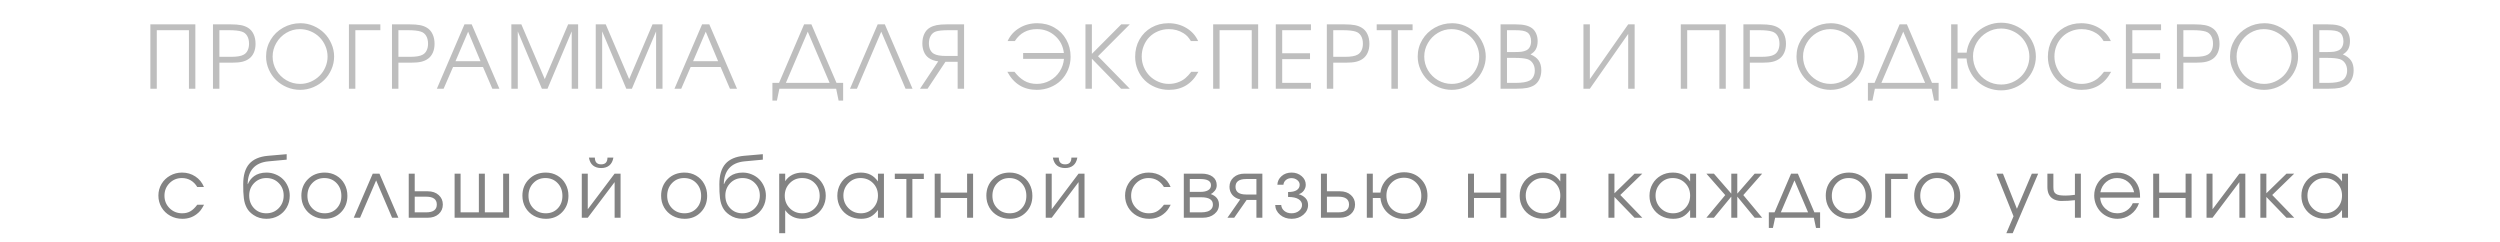
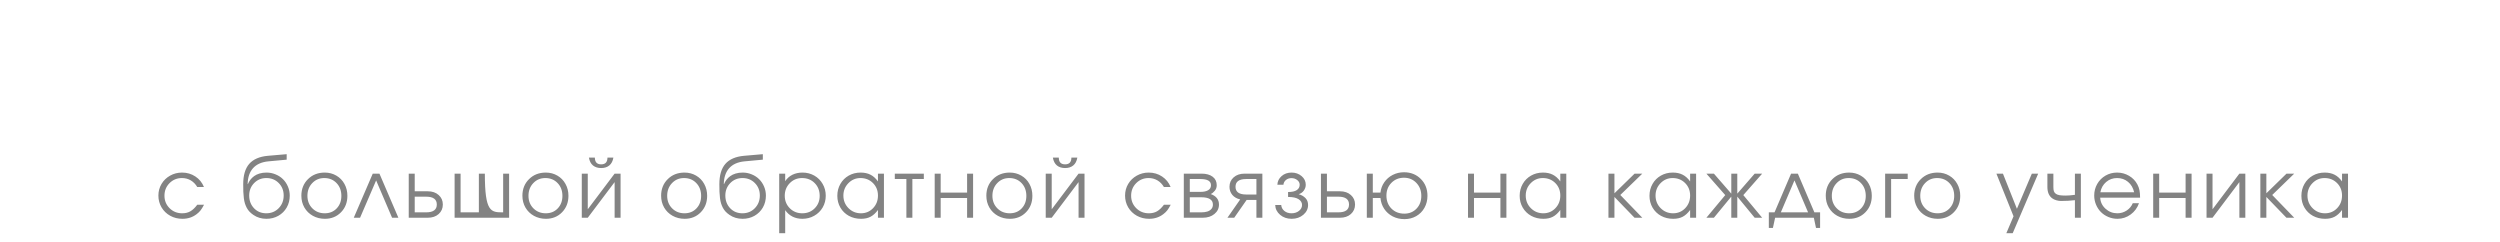
<svg xmlns="http://www.w3.org/2000/svg" width="310" height="30" viewBox="0 0 310 30" fill="none">
-   <path d="M24.46 25.389C24.46 25.389 24.74 25.389 25.3 25.389C25.144 25.685 25.001 25.918 24.87 26.087C24.74 26.253 24.584 26.404 24.402 26.541C23.901 26.935 23.306 27.132 22.619 27.132C22.066 27.132 21.562 27.006 21.106 26.756C20.65 26.502 20.292 26.155 20.032 25.716C19.771 25.273 19.641 24.785 19.641 24.251C19.641 23.727 19.77 23.247 20.027 22.811C20.287 22.374 20.642 22.031 21.091 21.78C21.54 21.526 22.034 21.399 22.571 21.399C23.189 21.399 23.741 21.561 24.226 21.883C24.714 22.205 25.069 22.641 25.29 23.191H24.46C24.249 22.833 23.98 22.558 23.655 22.366C23.329 22.174 22.965 22.078 22.561 22.078C21.952 22.078 21.438 22.29 21.018 22.713C20.601 23.136 20.393 23.655 20.393 24.27C20.393 24.879 20.605 25.395 21.028 25.818C21.454 26.238 21.975 26.448 22.59 26.448C22.981 26.448 23.318 26.367 23.601 26.204C23.887 26.041 24.174 25.77 24.46 25.389ZM35.548 19.798C35.548 19.798 34.791 19.868 33.278 20.008C32.444 20.089 31.811 20.371 31.378 20.852C30.948 21.331 30.726 21.987 30.709 22.82L30.738 22.83C30.817 22.635 30.918 22.456 31.041 22.293C31.168 22.127 31.324 21.976 31.51 21.839C31.695 21.702 31.919 21.595 32.179 21.517C32.443 21.439 32.732 21.399 33.048 21.399C33.445 21.399 33.821 21.474 34.176 21.624C34.534 21.77 34.84 21.971 35.094 22.225C35.351 22.479 35.555 22.783 35.704 23.138C35.854 23.489 35.929 23.864 35.929 24.261C35.929 24.801 35.804 25.291 35.553 25.73C35.302 26.167 34.956 26.51 34.513 26.761C34.073 27.008 33.582 27.132 33.038 27.132C32.423 27.132 31.883 26.971 31.417 26.648C31.232 26.521 31.072 26.388 30.939 26.248C30.805 26.105 30.691 25.945 30.597 25.77C30.506 25.594 30.431 25.415 30.372 25.232C30.314 25.047 30.268 24.826 30.236 24.568C30.206 24.308 30.185 24.049 30.172 23.792C30.162 23.532 30.157 23.217 30.157 22.85C30.157 21.736 30.407 20.893 30.904 20.32C31.406 19.747 32.177 19.414 33.219 19.319L35.548 19.119V19.798ZM33.019 26.448C33.634 26.448 34.147 26.238 34.557 25.818C34.97 25.395 35.177 24.869 35.177 24.241C35.177 23.626 34.972 23.112 34.562 22.698C34.155 22.285 33.644 22.078 33.029 22.078C32.423 22.078 31.917 22.287 31.51 22.703C31.103 23.12 30.9 23.633 30.9 24.241C30.9 24.873 31.098 25.398 31.495 25.818C31.892 26.238 32.4 26.448 33.019 26.448ZM40.269 21.399C40.8 21.399 41.278 21.525 41.705 21.775C42.134 22.023 42.47 22.366 42.711 22.806C42.955 23.245 43.077 23.737 43.077 24.28C43.077 25.101 42.813 25.781 42.286 26.321C41.758 26.862 41.093 27.132 40.289 27.132C39.739 27.132 39.24 27.008 38.794 26.761C38.349 26.513 37.999 26.172 37.745 25.735C37.494 25.299 37.369 24.811 37.369 24.27C37.369 23.44 37.642 22.755 38.189 22.215C38.736 21.671 39.429 21.399 40.269 21.399ZM40.211 22.078C39.612 22.078 39.114 22.288 38.716 22.708C38.319 23.125 38.121 23.649 38.121 24.28C38.121 24.905 38.324 25.423 38.731 25.833C39.138 26.243 39.651 26.448 40.269 26.448C40.871 26.448 41.364 26.246 41.749 25.843C42.136 25.436 42.33 24.918 42.33 24.29C42.33 23.645 42.131 23.116 41.734 22.703C41.337 22.287 40.829 22.078 40.211 22.078ZM49.399 27C49.399 27 49.139 27 48.618 27C48.618 27 47.959 25.457 46.641 22.371C46.641 22.371 45.977 23.914 44.648 27C44.648 27 44.388 27 43.867 27C43.867 27 44.652 25.177 46.221 21.531C46.221 21.531 46.497 21.531 47.051 21.531C47.051 21.531 47.834 23.354 49.399 27ZM51.425 24.388C51.425 24.388 51.425 25.035 51.425 26.331C51.425 26.331 51.897 26.331 52.841 26.331C53.723 26.331 54.164 26.007 54.164 25.359C54.164 24.712 53.723 24.388 52.841 24.388H51.425ZM53.032 23.719C53.598 23.719 54.052 23.873 54.394 24.183C54.739 24.489 54.911 24.881 54.911 25.359C54.911 25.838 54.739 26.232 54.394 26.541C54.052 26.847 53.598 27 53.032 27H50.683V21.531H51.425V23.719H53.032ZM63.129 27C63.129 27 60.876 27 56.371 27C56.371 27 56.371 25.177 56.371 21.531C56.371 21.531 56.618 21.531 57.113 21.531C57.113 21.531 57.113 23.131 57.113 26.331C57.113 26.331 57.868 26.331 59.379 26.331C59.379 26.331 59.379 24.731 59.379 21.531C59.379 21.531 59.626 21.531 60.121 21.531C60.121 21.531 60.121 23.131 60.121 26.331C60.121 26.331 60.878 26.331 62.391 26.331C62.391 26.331 62.391 24.731 62.391 21.531C62.391 21.531 62.637 21.531 63.129 21.531C63.129 21.531 63.129 23.354 63.129 27ZM67.679 21.399C68.21 21.399 68.688 21.525 69.115 21.775C69.544 22.023 69.879 22.366 70.12 22.806C70.365 23.245 70.487 23.737 70.487 24.28C70.487 25.101 70.223 25.781 69.695 26.321C69.168 26.862 68.502 27.132 67.698 27.132C67.148 27.132 66.65 27.008 66.204 26.761C65.758 26.513 65.408 26.172 65.154 25.735C64.904 25.299 64.778 24.811 64.778 24.27C64.778 23.44 65.052 22.755 65.599 22.215C66.146 21.671 66.839 21.399 67.679 21.399ZM67.62 22.078C67.021 22.078 66.523 22.288 66.126 22.708C65.729 23.125 65.531 23.649 65.531 24.28C65.531 24.905 65.734 25.423 66.141 25.833C66.548 26.243 67.06 26.448 67.679 26.448C68.281 26.448 68.774 26.246 69.158 25.843C69.546 25.436 69.74 24.918 69.74 24.29C69.74 23.645 69.541 23.116 69.144 22.703C68.747 22.287 68.239 22.078 67.62 22.078ZM73.025 19.539C73.025 19.539 73.271 19.539 73.762 19.539C73.762 20.099 74.023 20.379 74.544 20.379C75.064 20.379 75.325 20.099 75.325 19.539H76.062C75.987 19.975 75.818 20.301 75.554 20.516C75.294 20.73 74.957 20.838 74.544 20.838C74.13 20.838 73.792 20.73 73.528 20.516C73.267 20.301 73.1 19.975 73.025 19.539ZM76.213 21.531C76.213 21.531 76.459 21.531 76.951 21.531C76.951 21.531 76.951 23.354 76.951 27C76.951 27 76.705 27 76.213 27C76.213 27 76.213 25.527 76.213 22.581C76.213 22.581 75.103 24.054 72.883 27C72.883 27 72.636 27 72.141 27C72.141 27 72.141 25.177 72.141 21.531C72.141 21.531 72.389 21.531 72.883 21.531C72.883 21.531 72.883 23.004 72.883 25.95C72.883 25.95 73.993 24.477 76.213 21.531ZM84.879 21.399C85.41 21.399 85.888 21.525 86.315 21.775C86.745 22.023 87.08 22.366 87.321 22.806C87.565 23.245 87.687 23.737 87.687 24.28C87.687 25.101 87.423 25.781 86.896 26.321C86.369 26.862 85.703 27.132 84.899 27.132C84.349 27.132 83.851 27.008 83.405 26.761C82.959 26.513 82.609 26.172 82.355 25.735C82.104 25.299 81.979 24.811 81.979 24.27C81.979 23.44 82.252 22.755 82.799 22.215C83.346 21.671 84.04 21.399 84.879 21.399ZM84.821 22.078C84.222 22.078 83.724 22.288 83.327 22.708C82.929 23.125 82.731 23.649 82.731 24.28C82.731 24.905 82.934 25.423 83.341 25.833C83.748 26.243 84.261 26.448 84.879 26.448C85.481 26.448 85.975 26.246 86.359 25.843C86.746 25.436 86.94 24.918 86.94 24.29C86.94 23.645 86.741 23.116 86.344 22.703C85.947 22.287 85.439 22.078 84.821 22.078ZM94.591 19.798C94.591 19.798 93.834 19.868 92.32 20.008C91.487 20.089 90.854 20.371 90.421 20.852C89.991 21.331 89.768 21.987 89.752 22.82L89.781 22.83C89.859 22.635 89.96 22.456 90.084 22.293C90.211 22.127 90.367 21.976 90.552 21.839C90.738 21.702 90.961 21.595 91.222 21.517C91.485 21.439 91.775 21.399 92.091 21.399C92.488 21.399 92.864 21.474 93.219 21.624C93.577 21.77 93.883 21.971 94.136 22.225C94.394 22.479 94.597 22.783 94.747 23.138C94.897 23.489 94.972 23.864 94.972 24.261C94.972 24.801 94.846 25.291 94.596 25.73C94.345 26.167 93.998 26.51 93.555 26.761C93.116 27.008 92.624 27.132 92.081 27.132C91.466 27.132 90.925 26.971 90.46 26.648C90.274 26.521 90.115 26.388 89.981 26.248C89.848 26.105 89.734 25.945 89.639 25.77C89.548 25.594 89.473 25.415 89.415 25.232C89.356 25.047 89.311 24.826 89.278 24.568C89.249 24.308 89.228 24.049 89.215 23.792C89.205 23.532 89.2 23.217 89.2 22.85C89.2 21.736 89.449 20.893 89.947 20.32C90.448 19.747 91.22 19.414 92.261 19.319L94.591 19.119V19.798ZM92.061 26.448C92.677 26.448 93.189 26.238 93.599 25.818C94.013 25.395 94.219 24.869 94.219 24.241C94.219 23.626 94.014 23.112 93.604 22.698C93.197 22.285 92.686 22.078 92.071 22.078C91.466 22.078 90.959 22.287 90.552 22.703C90.146 23.12 89.942 23.633 89.942 24.241C89.942 24.873 90.141 25.398 90.538 25.818C90.935 26.238 91.443 26.448 92.061 26.448ZM96.621 21.531C96.621 21.531 96.869 21.531 97.364 21.531C97.364 21.531 97.364 21.844 97.364 22.469C97.591 22.12 97.888 21.855 98.252 21.673C98.62 21.491 99.04 21.399 99.512 21.399C100.049 21.399 100.537 21.525 100.977 21.775C101.416 22.026 101.761 22.371 102.012 22.811C102.266 23.247 102.393 23.733 102.393 24.27C102.393 24.801 102.266 25.286 102.012 25.726C101.758 26.162 101.408 26.505 100.962 26.756C100.519 27.006 100.029 27.132 99.492 27.132C99.04 27.132 98.631 27.041 98.267 26.858C97.906 26.673 97.604 26.406 97.364 26.058V28.919H96.621V21.531ZM99.453 22.078C98.851 22.078 98.343 22.29 97.93 22.713C97.516 23.136 97.31 23.655 97.31 24.27C97.31 24.886 97.518 25.403 97.935 25.823C98.351 26.24 98.867 26.448 99.483 26.448C100.098 26.448 100.611 26.243 101.021 25.833C101.434 25.42 101.641 24.905 101.641 24.29C101.641 23.645 101.434 23.116 101.021 22.703C100.611 22.287 100.088 22.078 99.453 22.078ZM109.609 21.531C109.609 21.531 109.609 23.354 109.609 27C109.609 27 109.362 27 108.867 27C108.867 27 108.867 26.679 108.867 26.038C108.577 26.429 108.269 26.709 107.944 26.878C107.622 27.047 107.229 27.132 106.767 27.132C106.211 27.132 105.708 27.01 105.258 26.766C104.812 26.518 104.463 26.178 104.209 25.745C103.955 25.309 103.828 24.821 103.828 24.28C103.828 23.74 103.953 23.25 104.204 22.811C104.454 22.371 104.799 22.026 105.239 21.775C105.678 21.525 106.168 21.399 106.709 21.399C107.187 21.399 107.597 21.487 107.939 21.663C108.284 21.836 108.593 22.114 108.867 22.498V21.531H109.609ZM106.699 22.078C106.113 22.078 105.613 22.29 105.2 22.713C104.786 23.136 104.58 23.649 104.58 24.251C104.58 24.866 104.791 25.387 105.214 25.814C105.638 26.237 106.152 26.448 106.757 26.448C107.353 26.448 107.853 26.238 108.256 25.818C108.663 25.395 108.867 24.873 108.867 24.251C108.867 23.629 108.66 23.112 108.247 22.698C107.833 22.285 107.317 22.078 106.699 22.078ZM114.555 22.2C114.555 22.2 114.081 22.2 113.134 22.2C113.134 22.2 113.134 23.8 113.134 27C113.134 27 112.886 27 112.392 27C112.392 27 112.392 25.4 112.392 22.2C112.392 22.2 111.913 22.2 110.956 22.2C110.956 22.2 110.956 21.977 110.956 21.531C110.956 21.531 112.156 21.531 114.555 21.531C114.555 21.531 114.555 21.754 114.555 22.2ZM120.663 27C120.663 27 120.415 27 119.92 27C119.92 27 119.92 26.183 119.92 24.549C119.92 24.549 118.828 24.549 116.644 24.549C116.644 24.549 116.644 25.366 116.644 27C116.644 27 116.397 27 115.902 27C115.902 27 115.902 25.177 115.902 21.531C115.902 21.531 116.149 21.531 116.644 21.531C116.644 21.531 116.644 22.314 116.644 23.88C116.644 23.88 117.736 23.88 119.92 23.88C119.92 23.88 119.92 23.097 119.92 21.531C119.92 21.531 120.168 21.531 120.663 21.531C120.663 21.531 120.663 23.354 120.663 27ZM125.208 21.399C125.738 21.399 126.217 21.525 126.643 21.775C127.073 22.023 127.408 22.366 127.649 22.806C127.893 23.245 128.015 23.737 128.015 24.28C128.015 25.101 127.752 25.781 127.224 26.321C126.697 26.862 126.031 27.132 125.227 27.132C124.677 27.132 124.179 27.008 123.733 26.761C123.287 26.513 122.937 26.172 122.683 25.735C122.433 25.299 122.307 24.811 122.307 24.27C122.307 23.44 122.581 22.755 123.128 22.215C123.675 21.671 124.368 21.399 125.208 21.399ZM125.149 22.078C124.55 22.078 124.052 22.288 123.655 22.708C123.258 23.125 123.059 23.649 123.059 24.28C123.059 24.905 123.263 25.423 123.67 25.833C124.077 26.243 124.589 26.448 125.208 26.448C125.81 26.448 126.303 26.246 126.687 25.843C127.075 25.436 127.268 24.918 127.268 24.29C127.268 23.645 127.07 23.116 126.673 22.703C126.276 22.287 125.768 22.078 125.149 22.078ZM130.554 19.539C130.554 19.539 130.8 19.539 131.291 19.539C131.291 20.099 131.552 20.379 132.072 20.379C132.593 20.379 132.854 20.099 132.854 19.539H133.591C133.516 19.975 133.347 20.301 133.083 20.516C132.823 20.73 132.486 20.838 132.072 20.838C131.659 20.838 131.321 20.73 131.057 20.516C130.796 20.301 130.629 19.975 130.554 19.539ZM133.742 21.531C133.742 21.531 133.988 21.531 134.48 21.531C134.48 21.531 134.48 23.354 134.48 27C134.48 27 134.234 27 133.742 27C133.742 27 133.742 25.527 133.742 22.581C133.742 22.581 132.632 24.054 130.412 27C130.412 27 130.165 27 129.67 27C129.67 27 129.67 25.177 129.67 21.531C129.67 21.531 129.918 21.531 130.412 21.531C130.412 21.531 130.412 23.004 130.412 25.95C130.412 25.95 131.522 24.477 133.742 21.531ZM144.327 25.389C144.327 25.389 144.607 25.389 145.167 25.389C145.011 25.685 144.868 25.918 144.737 26.087C144.607 26.253 144.451 26.404 144.269 26.541C143.767 26.935 143.173 27.132 142.486 27.132C141.933 27.132 141.428 27.006 140.973 26.756C140.517 26.502 140.159 26.155 139.898 25.716C139.638 25.273 139.508 24.785 139.508 24.251C139.508 23.727 139.636 23.247 139.894 22.811C140.154 22.374 140.509 22.031 140.958 21.78C141.407 21.526 141.9 21.399 142.438 21.399C143.056 21.399 143.608 21.561 144.093 21.883C144.581 22.205 144.936 22.641 145.157 23.191H144.327C144.116 22.833 143.847 22.558 143.521 22.366C143.196 22.174 142.831 22.078 142.428 22.078C141.819 22.078 141.305 22.29 140.885 22.713C140.468 23.136 140.26 23.655 140.26 24.27C140.26 24.879 140.471 25.395 140.895 25.818C141.321 26.238 141.842 26.448 142.457 26.448C142.848 26.448 143.185 26.367 143.468 26.204C143.754 26.041 144.041 25.77 144.327 25.389ZM147.535 24.461C147.535 24.461 147.535 25.084 147.535 26.331C147.535 26.331 148.003 26.331 148.941 26.331C149.227 26.331 149.476 26.3 149.688 26.238C149.899 26.176 150.07 26.072 150.201 25.926C150.334 25.779 150.401 25.594 150.401 25.369C150.401 24.764 149.914 24.461 148.941 24.461H147.535ZM150.874 22.972C150.874 23.235 150.795 23.463 150.635 23.655C150.479 23.847 150.311 23.982 150.132 24.061C150.813 24.308 151.153 24.744 151.153 25.369C151.153 25.838 150.964 26.227 150.586 26.536C150.212 26.845 149.727 27 149.131 27H146.792V21.531H148.985C149.571 21.531 150.031 21.658 150.367 21.912C150.705 22.163 150.874 22.516 150.874 22.972ZM150.162 22.972C150.162 22.457 149.729 22.2 148.863 22.2H147.535C147.535 22.2 147.535 22.731 147.535 23.792C147.535 23.792 147.977 23.792 148.863 23.792C149.263 23.792 149.579 23.724 149.81 23.587C150.044 23.45 150.162 23.245 150.162 22.972ZM155.796 24.119C155.796 24.119 155.796 23.48 155.796 22.2C155.796 22.2 155.373 22.2 154.526 22.2C153.644 22.2 153.203 22.521 153.203 23.162C153.203 23.8 153.644 24.119 154.526 24.119C154.526 24.119 154.949 24.119 155.796 24.119ZM154.585 24.788C154.585 24.788 154.07 25.525 153.042 27C153.042 27 152.762 27 152.202 27C152.202 27 152.729 26.243 153.784 24.73C153.371 24.635 153.045 24.448 152.807 24.168C152.573 23.885 152.456 23.549 152.456 23.162C152.456 22.69 152.627 22.301 152.969 21.995C153.314 21.686 153.769 21.531 154.336 21.531H156.533V27C156.533 27 156.287 27 155.796 27C155.796 27 155.796 26.263 155.796 24.788C155.796 24.788 155.392 24.788 154.585 24.788ZM159.721 24.422V23.811C160.203 23.811 160.562 23.732 160.8 23.572C161.041 23.41 161.161 23.188 161.161 22.908C161.161 22.684 161.062 22.491 160.863 22.332C160.665 22.169 160.424 22.088 160.141 22.088C159.864 22.088 159.633 22.168 159.447 22.327C159.265 22.483 159.164 22.677 159.145 22.908H158.393C158.412 22.482 158.588 22.124 158.92 21.834C159.252 21.544 159.662 21.399 160.151 21.399C160.642 21.399 161.059 21.546 161.401 21.839C161.742 22.129 161.913 22.485 161.913 22.908C161.913 23.172 161.832 23.414 161.669 23.636C161.51 23.854 161.298 24.002 161.034 24.08C161.376 24.174 161.656 24.334 161.874 24.559C162.092 24.783 162.201 25.07 162.201 25.418C162.201 25.893 162.004 26.299 161.611 26.634C161.217 26.966 160.735 27.132 160.165 27.132C159.602 27.132 159.125 26.967 158.735 26.639C158.347 26.307 158.144 25.9 158.124 25.418H158.871C158.891 25.711 159.019 25.957 159.257 26.155C159.495 26.351 159.793 26.448 160.151 26.448C160.515 26.448 160.823 26.349 161.073 26.15C161.327 25.949 161.454 25.704 161.454 25.418C161.454 25.125 161.311 24.886 161.025 24.7C160.738 24.515 160.304 24.422 159.721 24.422ZM164.54 24.388C164.54 24.388 164.54 25.035 164.54 26.331C164.54 26.331 165.012 26.331 165.956 26.331C166.838 26.331 167.279 26.007 167.279 25.359C167.279 24.712 166.838 24.388 165.956 24.388H164.54ZM166.146 23.719C166.713 23.719 167.167 23.873 167.508 24.183C167.853 24.489 168.026 24.881 168.026 25.359C168.026 25.838 167.853 26.232 167.508 26.541C167.167 26.847 166.713 27 166.146 27H163.797V21.531H164.54V23.719H166.146ZM174.095 22.039C173.47 22.039 172.951 22.249 172.537 22.669C172.124 23.089 171.917 23.616 171.917 24.251C171.917 24.905 172.124 25.442 172.537 25.862C172.954 26.282 173.486 26.492 174.134 26.492C174.749 26.492 175.254 26.285 175.647 25.872C176.045 25.459 176.243 24.931 176.243 24.29C176.243 23.645 176.04 23.11 175.633 22.684C175.226 22.254 174.713 22.039 174.095 22.039ZM174.095 21.36C174.935 21.36 175.63 21.637 176.18 22.19C176.73 22.741 177.005 23.437 177.005 24.28C177.005 24.827 176.881 25.322 176.634 25.765C176.39 26.204 176.049 26.549 175.613 26.8C175.18 27.047 174.694 27.171 174.153 27.171C173.616 27.171 173.13 27.059 172.693 26.834C172.257 26.606 171.907 26.295 171.644 25.901C171.38 25.504 171.224 25.053 171.175 24.549H170.228V27H169.485V21.531H170.228V23.88H171.175C171.23 23.401 171.391 22.972 171.658 22.591C171.925 22.207 172.272 21.906 172.698 21.688C173.125 21.469 173.59 21.36 174.095 21.36ZM186.794 27C186.794 27 186.546 27 186.052 27C186.052 27 186.052 26.183 186.052 24.549C186.052 24.549 184.959 24.549 182.775 24.549C182.775 24.549 182.775 25.366 182.775 27C182.775 27 182.528 27 182.033 27C182.033 27 182.033 25.177 182.033 21.531C182.033 21.531 182.28 21.531 182.775 21.531C182.775 21.531 182.775 22.314 182.775 23.88C182.775 23.88 183.867 23.88 186.052 23.88C186.052 23.88 186.052 23.097 186.052 21.531C186.052 21.531 186.299 21.531 186.794 21.531C186.794 21.531 186.794 23.354 186.794 27ZM194.22 21.531C194.22 21.531 194.22 23.354 194.22 27C194.22 27 193.973 27 193.478 27C193.478 27 193.478 26.679 193.478 26.038C193.188 26.429 192.88 26.709 192.555 26.878C192.233 27.047 191.84 27.132 191.378 27.132C190.821 27.132 190.319 27.01 189.869 26.766C189.423 26.518 189.073 26.178 188.82 25.745C188.566 25.309 188.439 24.821 188.439 24.28C188.439 23.74 188.564 23.25 188.815 22.811C189.065 22.371 189.41 22.026 189.85 21.775C190.289 21.525 190.779 21.399 191.32 21.399C191.798 21.399 192.208 21.487 192.55 21.663C192.895 21.836 193.204 22.114 193.478 22.498V21.531H194.22ZM191.31 22.078C190.724 22.078 190.224 22.29 189.811 22.713C189.397 23.136 189.191 23.649 189.191 24.251C189.191 24.866 189.402 25.387 189.825 25.814C190.249 26.237 190.763 26.448 191.368 26.448C191.964 26.448 192.464 26.238 192.867 25.818C193.274 25.395 193.478 24.873 193.478 24.251C193.478 23.629 193.271 23.112 192.858 22.698C192.444 22.285 191.928 22.078 191.31 22.078ZM199.448 21.531C199.448 21.531 199.696 21.531 200.19 21.531C200.19 21.531 200.19 22.343 200.19 23.968C200.19 23.968 201.024 23.156 202.69 21.531C202.69 21.531 203.009 21.531 203.647 21.531C203.647 21.531 202.738 22.413 200.918 24.178C200.918 24.178 201.828 25.119 203.647 27C203.647 27 203.325 27 202.681 27C202.681 27 201.851 26.141 200.19 24.422C200.19 24.422 200.19 25.281 200.19 27C200.19 27 199.943 27 199.448 27C199.448 27 199.448 25.177 199.448 21.531ZM210.317 21.531C210.317 21.531 210.317 23.354 210.317 27C210.317 27 210.069 27 209.575 27C209.575 27 209.575 26.679 209.575 26.038C209.285 26.429 208.977 26.709 208.652 26.878C208.329 27.047 207.937 27.132 207.475 27.132C206.918 27.132 206.415 27.01 205.966 26.766C205.52 26.518 205.17 26.178 204.916 25.745C204.663 25.309 204.536 24.821 204.536 24.28C204.536 23.74 204.661 23.25 204.912 22.811C205.162 22.371 205.507 22.026 205.947 21.775C206.386 21.525 206.876 21.399 207.416 21.399C207.895 21.399 208.305 21.487 208.647 21.663C208.992 21.836 209.301 22.114 209.575 22.498V21.531H210.317ZM207.407 22.078C206.821 22.078 206.321 22.29 205.908 22.713C205.494 23.136 205.288 23.649 205.288 24.251C205.288 24.866 205.499 25.387 205.922 25.814C206.345 26.237 206.86 26.448 207.465 26.448C208.061 26.448 208.561 26.238 208.964 25.818C209.371 25.395 209.575 24.873 209.575 24.251C209.575 23.629 209.368 23.112 208.954 22.698C208.541 22.285 208.025 22.078 207.407 22.078ZM214.681 21.531C214.681 21.531 214.929 21.531 215.424 21.531C215.424 21.531 215.424 22.358 215.424 24.012C215.424 24.012 216.143 23.185 217.582 21.531C217.582 21.531 217.891 21.531 218.51 21.531C218.51 21.531 217.73 22.418 216.171 24.192C216.171 24.192 216.95 25.128 218.51 27C218.51 27 218.2 27 217.582 27C217.582 27 216.862 26.126 215.424 24.378C215.424 24.378 215.424 25.252 215.424 27C215.424 27 215.176 27 214.681 27C214.681 27 214.681 26.126 214.681 24.378C214.681 24.378 213.962 25.252 212.523 27C212.523 27 212.212 27 211.591 27C211.591 27 212.37 26.064 213.93 24.192C213.93 24.192 213.15 23.305 211.591 21.531C211.591 21.531 211.902 21.531 212.523 21.531C212.523 21.531 213.243 22.358 214.681 24.012C214.681 24.012 214.681 23.185 214.681 21.531ZM224.915 27C224.915 27 223.315 27 220.115 27C220.115 27 220.024 27.42 219.842 28.26C219.842 28.26 219.673 28.26 219.334 28.26C219.334 28.26 219.334 27.617 219.334 26.331C219.334 26.331 219.57 26.331 220.042 26.331C220.042 26.331 220.726 24.731 222.093 21.531C222.093 21.531 222.373 21.531 222.933 21.531C222.933 21.531 223.616 23.131 224.984 26.331C224.984 26.331 225.22 26.331 225.692 26.331C225.692 26.331 225.692 26.974 225.692 28.26C225.692 28.26 225.522 28.26 225.184 28.26C225.184 28.26 225.094 27.84 224.915 27ZM224.202 26.331C224.202 26.331 223.639 25.011 222.513 22.371C222.513 22.371 221.95 23.691 220.823 26.331C220.823 26.331 221.95 26.331 224.202 26.331ZM229.295 21.399C229.825 21.399 230.304 21.525 230.73 21.775C231.16 22.023 231.495 22.366 231.736 22.806C231.98 23.245 232.102 23.737 232.102 24.28C232.102 25.101 231.838 25.781 231.311 26.321C230.784 26.862 230.118 27.132 229.314 27.132C228.764 27.132 228.266 27.008 227.82 26.761C227.374 26.513 227.024 26.172 226.77 25.735C226.519 25.299 226.394 24.811 226.394 24.27C226.394 23.44 226.668 22.755 227.214 22.215C227.761 21.671 228.455 21.399 229.295 21.399ZM229.236 22.078C228.637 22.078 228.139 22.288 227.742 22.708C227.345 23.125 227.146 23.649 227.146 24.28C227.146 24.905 227.35 25.423 227.756 25.833C228.163 26.243 228.676 26.448 229.295 26.448C229.897 26.448 230.39 26.246 230.774 25.843C231.161 25.436 231.355 24.918 231.355 24.29C231.355 23.645 231.157 23.116 230.759 22.703C230.362 22.287 229.854 22.078 229.236 22.078ZM236.555 21.531C236.555 21.531 236.555 21.754 236.555 22.2C236.555 22.2 235.869 22.2 234.499 22.2C234.499 22.2 234.499 23.8 234.499 27C234.499 27 234.252 27 233.757 27C233.757 27 233.757 25.177 233.757 21.531C233.757 21.531 234.689 21.531 236.555 21.531ZM240.26 21.399C240.791 21.399 241.269 21.525 241.696 21.775C242.125 22.023 242.461 22.366 242.702 22.806C242.946 23.245 243.068 23.737 243.068 24.28C243.068 25.101 242.804 25.781 242.277 26.321C241.749 26.862 241.084 27.132 240.28 27.132C239.73 27.132 239.232 27.008 238.786 26.761C238.34 26.513 237.99 26.172 237.736 25.735C237.485 25.299 237.36 24.811 237.36 24.27C237.36 23.44 237.633 22.755 238.18 22.215C238.727 21.671 239.42 21.399 240.26 21.399ZM240.202 22.078C239.603 22.078 239.105 22.288 238.707 22.708C238.31 23.125 238.112 23.649 238.112 24.28C238.112 24.905 238.315 25.423 238.722 25.833C239.129 26.243 239.642 26.448 240.26 26.448C240.862 26.448 241.356 26.246 241.74 25.843C242.127 25.436 242.321 24.918 242.321 24.29C242.321 23.645 242.122 23.116 241.725 22.703C241.328 22.287 240.82 22.078 240.202 22.078ZM248.784 28.919C248.784 28.919 249.082 28.219 249.678 26.819C249.678 26.819 248.97 25.057 247.554 21.531C247.554 21.531 247.824 21.531 248.364 21.531C248.364 21.531 248.942 22.985 250.098 25.892C250.098 25.892 250.715 24.438 251.948 21.531C251.948 21.531 252.21 21.531 252.735 21.531C252.735 21.531 251.682 23.994 249.575 28.919C249.575 28.919 249.312 28.919 248.784 28.919ZM258.027 21.531C258.027 21.531 258.027 23.354 258.027 27C258.027 27 257.781 27 257.29 27C257.29 27 257.29 26.274 257.29 24.822C256.736 24.887 256.162 24.92 255.566 24.92C255.387 24.92 255.197 24.892 254.995 24.837C254.793 24.778 254.63 24.703 254.506 24.612C254.087 24.323 253.877 23.849 253.877 23.191V21.531C253.877 21.531 254.124 21.531 254.619 21.531C254.619 21.531 254.619 22.085 254.619 23.191C254.619 23.41 254.64 23.584 254.682 23.714C254.728 23.844 254.811 23.951 254.931 24.036C255.052 24.117 255.206 24.174 255.395 24.207C255.587 24.236 255.841 24.251 256.157 24.251C256.447 24.251 256.824 24.22 257.29 24.158V21.531H258.027ZM265.37 24.51C265.37 24.51 263.721 24.51 260.424 24.51C260.453 25.05 260.674 25.509 261.088 25.887C261.501 26.261 261.99 26.448 262.553 26.448C262.969 26.448 263.354 26.334 263.705 26.106C264.057 25.875 264.309 25.573 264.462 25.198H265.233C265.032 25.774 264.687 26.241 264.198 26.6C263.71 26.954 263.168 27.132 262.572 27.132C262.175 27.132 261.798 27.057 261.439 26.907C261.081 26.758 260.774 26.554 260.517 26.297C260.259 26.04 260.056 25.732 259.906 25.374C259.757 25.016 259.682 24.638 259.682 24.241C259.682 23.72 259.807 23.242 260.058 22.806C260.308 22.369 260.65 22.026 261.083 21.775C261.516 21.525 261.993 21.399 262.514 21.399C263.054 21.399 263.55 21.533 264.003 21.8C264.459 22.067 264.805 22.43 265.043 22.889C265.163 23.12 265.248 23.357 265.297 23.602C265.346 23.842 265.37 24.145 265.37 24.51ZM260.443 23.841H264.633C264.509 23.297 264.257 22.867 263.876 22.552C263.498 22.236 263.044 22.078 262.514 22.078C261.996 22.078 261.547 22.241 261.166 22.566C260.785 22.889 260.544 23.314 260.443 23.841ZM271.756 27C271.756 27 271.509 27 271.014 27C271.014 27 271.014 26.183 271.014 24.549C271.014 24.549 269.922 24.549 267.738 24.549C267.738 24.549 267.738 25.366 267.738 27C267.738 27 267.49 27 266.996 27C266.996 27 266.996 25.177 266.996 21.531C266.996 21.531 267.243 21.531 267.738 21.531C267.738 21.531 267.738 22.314 267.738 23.88C267.738 23.88 268.83 23.88 271.014 23.88C271.014 23.88 271.014 23.097 271.014 21.531C271.014 21.531 271.261 21.531 271.756 21.531C271.756 21.531 271.756 23.354 271.756 27ZM277.683 21.531C277.683 21.531 277.929 21.531 278.421 21.531C278.421 21.531 278.421 23.354 278.421 27C278.421 27 278.175 27 277.683 27C277.683 27 277.683 25.527 277.683 22.581C277.683 22.581 276.573 24.054 274.353 27C274.353 27 274.106 27 273.611 27C273.611 27 273.611 25.177 273.611 21.531C273.611 21.531 273.859 21.531 274.353 21.531C274.353 21.531 274.353 23.004 274.353 25.95C274.353 25.95 275.463 24.477 277.683 21.531ZM280.285 21.531C280.285 21.531 280.533 21.531 281.028 21.531C281.028 21.531 281.028 22.343 281.028 23.968C281.028 23.968 281.861 23.156 283.528 21.531C283.528 21.531 283.847 21.531 284.485 21.531C284.485 21.531 283.575 22.413 281.755 24.178C281.755 24.178 282.665 25.119 284.485 27C284.485 27 284.162 27 283.518 27C283.518 27 282.688 26.141 281.028 24.422C281.028 24.422 281.028 25.281 281.028 27C281.028 27 280.78 27 280.285 27C280.285 27 280.285 25.177 280.285 21.531ZM291.154 21.531C291.154 21.531 291.154 23.354 291.154 27C291.154 27 290.907 27 290.412 27C290.412 27 290.412 26.679 290.412 26.038C290.122 26.429 289.814 26.709 289.489 26.878C289.167 27.047 288.774 27.132 288.312 27.132C287.755 27.132 287.253 27.01 286.803 26.766C286.357 26.518 286.007 26.178 285.754 25.745C285.5 25.309 285.373 24.821 285.373 24.28C285.373 23.74 285.498 23.25 285.749 22.811C285.999 22.371 286.344 22.026 286.784 21.775C287.223 21.525 287.713 21.399 288.254 21.399C288.732 21.399 289.142 21.487 289.484 21.663C289.829 21.836 290.138 22.114 290.412 22.498V21.531H291.154ZM288.244 22.078C287.658 22.078 287.158 22.29 286.745 22.713C286.331 23.136 286.125 23.649 286.125 24.251C286.125 24.866 286.336 25.387 286.759 25.814C287.183 26.237 287.697 26.448 288.302 26.448C288.898 26.448 289.398 26.238 289.801 25.818C290.208 25.395 290.412 24.873 290.412 24.251C290.412 23.629 290.205 23.112 289.792 22.698C289.378 22.285 288.862 22.078 288.244 22.078Z" fill="#838383" />
-   <path d="M19.441 11C19.441 11 19.176 11 18.645 11C18.645 11 18.645 8.34 18.645 3.021C18.645 3.021 20.505 3.021 24.224 3.021C24.224 3.021 24.224 5.681 24.224 11C24.224 11 23.959 11 23.428 11C23.428 11 23.428 8.581 23.428 3.744C23.428 3.744 22.099 3.744 19.441 3.744C19.441 3.744 19.441 6.162 19.441 11ZM26.409 11C26.409 11 26.409 8.34 26.409 3.021C26.409 3.021 27.142 3.021 28.608 3.021C29.125 3.021 29.547 3.053 29.874 3.116C30.204 3.179 30.493 3.287 30.739 3.438C31.041 3.617 31.275 3.881 31.44 4.229C31.605 4.573 31.688 4.976 31.688 5.437C31.688 5.837 31.619 6.196 31.482 6.512C31.345 6.829 31.148 7.082 30.892 7.272C30.649 7.451 30.364 7.579 30.038 7.657C29.71 7.734 29.278 7.773 28.74 7.773H27.206V11H26.409ZM27.206 7.045H28.688C29.405 7.045 29.916 6.955 30.222 6.776C30.433 6.663 30.595 6.489 30.707 6.254C30.823 6.018 30.881 5.742 30.881 5.426C30.881 5.036 30.804 4.711 30.649 4.45C30.494 4.187 30.273 4.009 29.985 3.918C29.64 3.802 29.092 3.744 28.339 3.744H27.206V7.045ZM37.269 2.879C37.825 2.879 38.358 2.99 38.867 3.211C39.381 3.433 39.824 3.728 40.196 4.097C40.572 4.466 40.871 4.907 41.093 5.421C41.318 5.93 41.43 6.461 41.43 7.013C41.43 7.569 41.318 8.101 41.093 8.611C40.871 9.121 40.571 9.56 40.191 9.929C39.815 10.299 39.367 10.594 38.846 10.815C38.326 11.033 37.783 11.142 37.217 11.142C36.651 11.142 36.106 11.033 35.582 10.815C35.062 10.594 34.612 10.299 34.232 9.929C33.856 9.557 33.555 9.117 33.33 8.611C33.105 8.101 32.993 7.569 32.993 7.013C32.993 6.257 33.182 5.563 33.562 4.93C33.942 4.297 34.459 3.798 35.113 3.433C35.77 3.063 36.489 2.879 37.269 2.879ZM37.175 3.612C36.577 3.612 36.018 3.767 35.498 4.076C34.981 4.385 34.569 4.802 34.264 5.326C33.958 5.85 33.805 6.412 33.805 7.013C33.805 7.621 33.958 8.188 34.264 8.711C34.573 9.232 34.99 9.645 35.513 9.951C36.037 10.253 36.605 10.404 37.217 10.404C37.674 10.404 38.111 10.315 38.53 10.135C38.948 9.952 39.31 9.71 39.616 9.407C39.922 9.105 40.165 8.746 40.344 8.332C40.527 7.913 40.618 7.477 40.618 7.024C40.618 6.56 40.527 6.117 40.344 5.695C40.165 5.273 39.92 4.911 39.611 4.609C39.305 4.303 38.939 4.06 38.514 3.881C38.089 3.702 37.642 3.612 37.175 3.612ZM47.164 3.744C47.164 3.744 46.131 3.744 44.064 3.744C44.064 3.744 44.064 6.162 44.064 11C44.064 11 43.798 11 43.267 11C43.267 11 43.267 8.34 43.267 3.021C43.267 3.021 44.566 3.021 47.164 3.021C47.164 3.021 47.164 3.262 47.164 3.744ZM48.606 11C48.606 11 48.606 8.34 48.606 3.021C48.606 3.021 49.339 3.021 50.805 3.021C51.322 3.021 51.744 3.053 52.071 3.116C52.401 3.179 52.69 3.287 52.936 3.438C53.238 3.617 53.472 3.881 53.637 4.229C53.802 4.573 53.885 4.976 53.885 5.437C53.885 5.837 53.816 6.196 53.679 6.512C53.542 6.829 53.345 7.082 53.089 7.272C52.846 7.451 52.561 7.579 52.234 7.657C51.907 7.734 51.475 7.773 50.937 7.773H49.403V11H48.606ZM49.403 7.045H50.884C51.602 7.045 52.113 6.955 52.419 6.776C52.63 6.663 52.792 6.489 52.904 6.254C53.02 6.018 53.078 5.742 53.078 5.426C53.078 5.036 53.001 4.711 52.846 4.45C52.691 4.187 52.47 4.009 52.182 3.918C51.837 3.802 51.289 3.744 50.536 3.744H49.403V7.045ZM54.172 11C54.172 11 55.313 8.34 57.594 3.021C57.594 3.021 57.893 3.021 58.491 3.021C58.491 3.021 59.635 5.681 61.924 11C61.924 11 61.632 11 61.048 11C61.048 11 60.663 10.104 59.894 8.311C59.894 8.311 58.654 8.311 56.176 8.311C56.176 8.311 55.787 9.207 55.01 11C55.01 11 54.731 11 54.172 11ZM56.482 7.588C56.482 7.588 57.515 7.588 59.582 7.588C59.582 7.588 59.071 6.368 58.048 3.928C58.048 3.928 57.526 5.148 56.482 7.588ZM63.408 11C63.408 11 63.408 8.34 63.408 3.021C63.408 3.021 63.821 3.021 64.647 3.021C64.647 3.021 65.616 5.285 67.553 9.813C67.553 9.813 68.518 7.549 70.448 3.021C70.448 3.021 70.861 3.021 71.687 3.021C71.687 3.021 71.687 5.681 71.687 11C71.687 11 71.422 11 70.891 11C70.891 11 70.891 8.63 70.891 3.891C70.891 3.891 69.891 6.261 67.89 11C67.89 11 67.658 11 67.194 11C67.194 11 66.197 8.63 64.204 3.891C64.204 3.891 64.204 6.261 64.204 11C64.204 11 63.939 11 63.408 11ZM73.872 11C73.872 11 73.872 8.34 73.872 3.021C73.872 3.021 74.285 3.021 75.112 3.021C75.112 3.021 76.08 5.285 78.017 9.813C78.017 9.813 78.982 7.549 80.912 3.021C80.912 3.021 81.326 3.021 82.152 3.021C82.152 3.021 82.152 5.681 82.152 11C82.152 11 81.886 11 81.355 11C81.355 11 81.355 8.63 81.355 3.891C81.355 3.891 80.355 6.261 78.355 11C78.355 11 78.123 11 77.659 11C77.659 11 76.662 8.63 74.669 3.891C74.669 3.891 74.669 6.261 74.669 11C74.669 11 74.403 11 73.872 11ZM83.636 11C83.636 11 84.776 8.34 87.058 3.021C87.058 3.021 87.357 3.021 87.955 3.021C87.955 3.021 89.099 5.681 91.388 11C91.388 11 91.096 11 90.512 11C90.512 11 90.127 10.104 89.357 8.311C89.357 8.311 88.118 8.311 85.639 8.311C85.639 8.311 85.251 9.207 84.474 11C84.474 11 84.195 11 83.636 11ZM85.945 7.588C85.945 7.588 86.979 7.588 89.046 7.588C89.046 7.588 88.535 6.368 87.512 3.928C87.512 3.928 86.99 5.148 85.945 7.588ZM97.451 10.277C97.451 10.277 99.258 10.277 102.872 10.277C102.872 10.277 101.969 8.161 100.162 3.928C100.162 3.928 99.258 6.045 97.451 10.277ZM104.549 10.277C104.549 10.277 104.549 11.009 104.549 12.471C104.549 12.471 104.361 12.471 103.985 12.471C103.985 12.471 103.885 11.981 103.684 11C103.684 11 101.337 11 96.644 11C96.644 11 96.542 11.49 96.338 12.471C96.338 12.471 96.152 12.471 95.779 12.471C95.779 12.471 95.779 11.74 95.779 10.277C95.779 10.277 96.053 10.277 96.602 10.277C96.602 10.277 97.637 7.859 99.708 3.021C99.708 3.021 100.01 3.021 100.615 3.021C100.615 3.021 101.652 5.44 103.726 10.277C103.726 10.277 104.001 10.277 104.549 10.277ZM112.287 11C112.287 11 111.284 8.643 109.276 3.928C109.276 3.928 108.271 6.286 106.26 11C106.26 11 105.973 11 105.4 11C105.4 11 106.544 8.34 108.833 3.021C108.833 3.021 109.128 3.021 109.719 3.021C109.719 3.021 110.863 5.681 113.152 11C113.152 11 112.864 11 112.287 11ZM118.749 6.939C118.749 6.939 118.749 5.874 118.749 3.744C118.749 3.744 118.382 3.744 117.647 3.744C116.891 3.744 116.362 3.796 116.06 3.902C115.786 3.99 115.571 4.164 115.417 4.424C115.262 4.681 115.184 4.997 115.184 5.373C115.184 5.679 115.239 5.946 115.348 6.175C115.46 6.403 115.619 6.572 115.823 6.681C116.121 6.853 116.619 6.939 117.315 6.939H118.749ZM119.546 11H118.749C118.749 11 118.749 9.887 118.749 7.662C118.749 7.662 118.245 7.662 117.236 7.662C117.236 7.662 116.498 8.775 115.021 11C115.021 11 114.708 11 114.082 11C114.082 11 114.835 9.87 116.339 7.609C115.865 7.549 115.469 7.405 115.153 7.177C114.9 6.994 114.706 6.748 114.573 6.438C114.439 6.126 114.372 5.774 114.372 5.384C114.372 4.934 114.453 4.538 114.615 4.197C114.777 3.856 115.007 3.6 115.306 3.427C115.548 3.283 115.83 3.179 116.15 3.116C116.469 3.053 116.879 3.021 117.378 3.021H119.546V11ZM125.799 8.906C126.157 9.378 126.558 9.745 127.001 10.009C127.448 10.272 127.972 10.404 128.573 10.404C129.149 10.404 129.685 10.267 130.181 9.993C130.68 9.719 131.085 9.344 131.394 8.87C131.703 8.395 131.883 7.871 131.932 7.298H126.869V6.57H131.921C131.819 5.713 131.456 5.006 130.83 4.45C130.207 3.891 129.459 3.612 128.583 3.612C127.381 3.612 126.467 4.106 125.841 5.094H124.945C125.254 4.408 125.737 3.869 126.395 3.475C127.052 3.078 127.794 2.879 128.62 2.879C129.401 2.879 130.106 3.058 130.735 3.417C131.368 3.775 131.862 4.273 132.217 4.909C132.575 5.542 132.755 6.25 132.755 7.034C132.755 7.607 132.647 8.149 132.433 8.659C132.218 9.165 131.927 9.601 131.557 9.966C131.188 10.329 130.744 10.615 130.223 10.826C129.703 11.037 129.149 11.142 128.562 11.142C126.934 11.142 125.718 10.397 124.913 8.906H125.799ZM139.011 11C139.011 11 137.805 9.761 135.393 7.282C135.393 7.282 135.393 8.521 135.393 11C135.393 11 135.128 11 134.597 11C134.597 11 134.597 8.34 134.597 3.021C134.597 3.021 134.863 3.021 135.393 3.021C135.393 3.021 135.393 4.241 135.393 6.681C135.393 6.681 136.606 5.461 139.032 3.021C139.032 3.021 139.385 3.021 140.092 3.021C140.092 3.021 138.779 4.338 136.153 6.971C136.153 6.971 137.466 8.314 140.092 11C140.092 11 139.732 11 139.011 11ZM147.714 8.906C147.714 8.906 148.01 8.906 148.6 8.906C147.795 10.397 146.579 11.142 144.951 11.142C144.364 11.142 143.81 11.037 143.29 10.826C142.769 10.615 142.325 10.329 141.956 9.966C141.586 9.601 141.295 9.165 141.08 8.659C140.866 8.149 140.759 7.607 140.759 7.034C140.759 6.25 140.936 5.542 141.291 4.909C141.65 4.273 142.144 3.775 142.773 3.417C143.406 3.058 144.112 2.879 144.893 2.879C145.719 2.879 146.461 3.078 147.118 3.475C147.776 3.869 148.259 4.408 148.569 5.094H147.672C147.517 4.844 147.373 4.649 147.24 4.508C147.106 4.368 146.944 4.238 146.754 4.118C146.22 3.781 145.612 3.612 144.93 3.612C144.459 3.612 144.016 3.7 143.601 3.876C143.186 4.048 142.829 4.285 142.53 4.588C142.235 4.886 142.001 5.245 141.829 5.663C141.657 6.082 141.571 6.528 141.571 7.003C141.571 7.463 141.659 7.904 141.834 8.326C142.014 8.745 142.254 9.107 142.557 9.413C142.859 9.715 143.218 9.956 143.633 10.135C144.047 10.315 144.483 10.404 144.94 10.404C145.313 10.404 145.673 10.344 146.021 10.225C146.373 10.105 146.686 9.935 146.96 9.713C147.217 9.499 147.468 9.23 147.714 8.906ZM151.228 11C151.228 11 150.963 11 150.432 11C150.432 11 150.432 8.34 150.432 3.021C150.432 3.021 152.292 3.021 156.011 3.021C156.011 3.021 156.011 5.681 156.011 11C156.011 11 155.746 11 155.215 11C155.215 11 155.215 8.581 155.215 3.744C155.215 3.744 153.886 3.744 151.228 3.744C151.228 3.744 151.228 6.162 151.228 11ZM158.197 11C158.197 11 158.197 8.34 158.197 3.021C158.197 3.021 159.65 3.021 162.558 3.021C162.558 3.021 162.558 3.262 162.558 3.744C162.558 3.744 161.37 3.744 158.993 3.744C158.993 3.744 158.993 4.696 158.993 6.602C158.993 6.602 160.143 6.602 162.442 6.602C162.442 6.602 162.442 6.845 162.442 7.33C162.442 7.33 161.292 7.33 158.993 7.33C158.993 7.33 158.993 8.312 158.993 10.277C158.993 10.277 160.181 10.277 162.558 10.277C162.558 10.277 162.558 10.518 162.558 11C162.558 11 161.104 11 158.197 11ZM164.527 11C164.527 11 164.527 8.34 164.527 3.021C164.527 3.021 165.26 3.021 166.726 3.021C167.243 3.021 167.665 3.053 167.992 3.116C168.322 3.179 168.61 3.287 168.856 3.438C169.159 3.617 169.393 3.881 169.558 4.229C169.723 4.573 169.806 4.976 169.806 5.437C169.806 5.837 169.737 6.196 169.6 6.512C169.463 6.829 169.266 7.082 169.009 7.272C168.767 7.451 168.482 7.579 168.155 7.657C167.828 7.734 167.396 7.773 166.858 7.773H165.323V11H164.527ZM165.323 7.045H166.805C167.522 7.045 168.034 6.955 168.34 6.776C168.551 6.663 168.712 6.489 168.825 6.254C168.941 6.018 168.999 5.742 168.999 5.426C168.999 5.036 168.922 4.711 168.767 4.45C168.612 4.187 168.391 4.009 168.102 3.918C167.758 3.802 167.209 3.744 166.457 3.744H165.323V7.045ZM172.534 11C172.534 11 172.534 8.581 172.534 3.744C172.534 3.744 171.926 3.744 170.71 3.744C170.71 3.744 170.71 3.503 170.71 3.021C170.71 3.021 172.193 3.021 175.16 3.021C175.16 3.021 175.16 3.262 175.16 3.744C175.16 3.744 174.552 3.744 173.336 3.744C173.336 3.744 173.336 6.162 173.336 11C173.336 11 173.069 11 172.534 11ZM180.072 2.879C180.627 2.879 181.16 2.99 181.67 3.211C182.183 3.433 182.626 3.728 182.999 4.097C183.375 4.466 183.674 4.907 183.895 5.421C184.12 5.93 184.233 6.461 184.233 7.013C184.233 7.569 184.12 8.101 183.895 8.611C183.674 9.121 183.373 9.56 182.994 9.929C182.617 10.299 182.169 10.594 181.649 10.815C181.128 11.033 180.585 11.142 180.019 11.142C179.453 11.142 178.908 11.033 178.385 10.815C177.864 10.594 177.414 10.299 177.035 9.929C176.658 9.557 176.358 9.117 176.133 8.611C175.908 8.101 175.795 7.569 175.795 7.013C175.795 6.257 175.985 5.563 176.365 4.93C176.744 4.297 177.261 3.798 177.915 3.433C178.573 3.063 179.292 2.879 180.072 2.879ZM179.977 3.612C179.379 3.612 178.82 3.767 178.3 4.076C177.783 4.385 177.372 4.802 177.066 5.326C176.76 5.85 176.607 6.412 176.607 7.013C176.607 7.621 176.76 8.188 177.066 8.711C177.376 9.232 177.792 9.645 178.316 9.951C178.84 10.253 179.408 10.404 180.019 10.404C180.476 10.404 180.914 10.315 181.332 10.135C181.751 9.952 182.113 9.71 182.419 9.407C182.725 9.105 182.967 8.746 183.146 8.332C183.329 7.913 183.421 7.477 183.421 7.024C183.421 6.56 183.329 6.117 183.146 5.695C182.967 5.273 182.723 4.911 182.413 4.609C182.108 4.303 181.742 4.06 181.317 3.881C180.891 3.702 180.445 3.612 179.977 3.612ZM186.07 11C186.07 11 186.07 8.34 186.07 3.021C186.07 3.021 186.692 3.021 187.937 3.021C188.418 3.021 188.817 3.058 189.134 3.132C189.454 3.206 189.728 3.324 189.957 3.485C190.182 3.651 190.356 3.874 190.479 4.155C190.605 4.436 190.668 4.749 190.668 5.094C190.668 5.491 190.596 5.823 190.452 6.09C190.312 6.354 190.088 6.572 189.783 6.744C190.247 6.941 190.586 7.196 190.8 7.509C191.015 7.822 191.122 8.223 191.122 8.711C191.122 9.123 191.043 9.494 190.885 9.824C190.726 10.151 190.507 10.402 190.226 10.578C189.972 10.729 189.677 10.838 189.34 10.905C189.006 10.968 188.573 11 188.042 11H186.07ZM186.866 10.277H187.958C188.749 10.277 189.326 10.179 189.688 9.982C189.877 9.884 190.029 9.724 190.141 9.502C190.257 9.277 190.315 9.028 190.315 8.754C190.315 8.398 190.233 8.096 190.067 7.846C189.906 7.593 189.681 7.421 189.392 7.33C189.044 7.228 188.519 7.177 187.816 7.177H186.866V10.277ZM186.866 6.454H187.842C188.201 6.454 188.482 6.44 188.686 6.412C188.893 6.38 189.079 6.326 189.245 6.249C189.445 6.157 189.596 6.013 189.698 5.816C189.804 5.619 189.856 5.382 189.856 5.104C189.856 4.869 189.814 4.653 189.73 4.456C189.645 4.259 189.533 4.115 189.392 4.023C189.245 3.921 189.05 3.849 188.807 3.807C188.568 3.765 188.241 3.744 187.826 3.744H186.866V6.454ZM201.895 3.021C201.895 3.021 202.162 3.021 202.696 3.021C202.696 3.021 202.696 5.681 202.696 11C202.696 11 202.429 11 201.895 11C201.895 11 201.895 8.736 201.895 4.208C201.895 4.208 200.311 6.472 197.143 11C197.143 11 196.878 11 196.347 11C196.347 11 196.347 8.34 196.347 3.021C196.347 3.021 196.612 3.021 197.143 3.021C197.143 3.021 197.143 5.285 197.143 9.813C197.143 9.813 198.727 7.549 201.895 3.021ZM209.213 11C209.213 11 208.948 11 208.417 11C208.417 11 208.417 8.34 208.417 3.021C208.417 3.021 210.277 3.021 213.996 3.021C213.996 3.021 213.996 5.681 213.996 11C213.996 11 213.731 11 213.2 11C213.2 11 213.2 8.581 213.2 3.744C213.2 3.744 211.871 3.744 209.213 3.744C209.213 3.744 209.213 6.162 209.213 11ZM216.181 11C216.181 11 216.181 8.34 216.181 3.021C216.181 3.021 216.914 3.021 218.38 3.021C218.897 3.021 219.319 3.053 219.646 3.116C219.976 3.179 220.265 3.287 220.511 3.438C220.813 3.617 221.047 3.881 221.212 4.229C221.377 4.573 221.46 4.976 221.46 5.437C221.46 5.837 221.392 6.196 221.254 6.512C221.117 6.829 220.92 7.082 220.664 7.272C220.421 7.451 220.136 7.579 219.809 7.657C219.483 7.734 219.05 7.773 218.512 7.773H216.978V11H216.181ZM216.978 7.045H218.459C219.177 7.045 219.688 6.955 219.994 6.776C220.205 6.663 220.367 6.489 220.479 6.254C220.595 6.018 220.653 5.742 220.653 5.426C220.653 5.036 220.576 4.711 220.421 4.45C220.267 4.187 220.045 4.009 219.757 3.918C219.412 3.802 218.864 3.744 218.111 3.744H216.978V7.045ZM227.041 2.879C227.597 2.879 228.13 2.99 228.639 3.211C229.153 3.433 229.596 3.728 229.968 4.097C230.344 4.466 230.643 4.907 230.865 5.421C231.09 5.93 231.202 6.461 231.202 7.013C231.202 7.569 231.09 8.101 230.865 8.611C230.643 9.121 230.343 9.56 229.963 9.929C229.587 10.299 229.139 10.594 228.618 10.815C228.098 11.033 227.555 11.142 226.989 11.142C226.423 11.142 225.878 11.033 225.354 10.815C224.834 10.594 224.384 10.299 224.004 9.929C223.628 9.557 223.327 9.117 223.102 8.611C222.877 8.101 222.765 7.569 222.765 7.013C222.765 6.257 222.955 5.563 223.334 4.93C223.714 4.297 224.231 3.798 224.885 3.433C225.542 3.063 226.261 2.879 227.041 2.879ZM226.947 3.612C226.349 3.612 225.79 3.767 225.27 4.076C224.753 4.385 224.341 4.802 224.036 5.326C223.73 5.85 223.577 6.412 223.577 7.013C223.577 7.621 223.73 8.188 224.036 8.711C224.345 9.232 224.762 9.645 225.285 9.951C225.809 10.253 226.377 10.404 226.989 10.404C227.446 10.404 227.883 10.315 228.302 10.135C228.72 9.952 229.082 9.71 229.388 9.407C229.694 9.105 229.937 8.746 230.116 8.332C230.299 7.913 230.39 7.477 230.39 7.024C230.39 6.56 230.299 6.117 230.116 5.695C229.937 5.273 229.692 4.911 229.383 4.609C229.077 4.303 228.711 4.06 228.286 3.881C227.861 3.702 227.414 3.612 226.947 3.612ZM233.293 10.277C233.293 10.277 235.1 10.277 238.714 10.277C238.714 10.277 237.81 8.161 236.003 3.928C236.003 3.928 235.1 6.045 233.293 10.277ZM240.391 10.277C240.391 10.277 240.391 11.009 240.391 12.471C240.391 12.471 240.203 12.471 239.826 12.471C239.826 12.471 239.726 11.981 239.526 11C239.526 11 237.179 11 232.486 11C232.486 11 232.384 11.49 232.18 12.471C232.18 12.471 231.994 12.471 231.621 12.471C231.621 12.471 231.621 11.74 231.621 10.277C231.621 10.277 231.895 10.277 232.444 10.277C232.444 10.277 233.479 7.859 235.55 3.021C235.55 3.021 235.852 3.021 236.457 3.021C236.457 3.021 237.494 5.44 239.568 10.277C239.568 10.277 239.842 10.277 240.391 10.277ZM248.15 3.538C247.517 3.538 246.932 3.696 246.394 4.013C245.856 4.326 245.431 4.746 245.118 5.273C244.808 5.8 244.654 6.37 244.654 6.982C244.654 7.614 244.807 8.2 245.113 8.738C245.418 9.272 245.84 9.697 246.378 10.014C246.916 10.327 247.507 10.483 248.15 10.483C248.628 10.483 249.083 10.392 249.516 10.209C249.948 10.023 250.319 9.775 250.629 9.465C250.938 9.156 251.184 8.789 251.367 8.363C251.55 7.938 251.641 7.495 251.641 7.034C251.641 6.567 251.55 6.119 251.367 5.69C251.184 5.261 250.938 4.89 250.629 4.577C250.319 4.261 249.948 4.009 249.516 3.823C249.083 3.633 248.628 3.538 248.15 3.538ZM248.15 2.816C248.737 2.816 249.296 2.926 249.827 3.148C250.361 3.369 250.818 3.668 251.198 4.044C251.581 4.421 251.885 4.867 252.11 5.384C252.335 5.901 252.448 6.444 252.448 7.013C252.448 7.576 252.335 8.115 252.11 8.632C251.885 9.149 251.581 9.596 251.198 9.972C250.818 10.348 250.361 10.648 249.827 10.873C249.296 11.095 248.737 11.206 248.15 11.206C247.577 11.206 247.032 11.105 246.515 10.905C246.002 10.701 245.557 10.425 245.181 10.077C244.805 9.726 244.499 9.305 244.263 8.817C244.028 8.328 243.891 7.806 243.852 7.251H242.739V11H241.943V3.021H242.739V6.528H243.863C243.919 6.015 244.07 5.53 244.316 5.073C244.566 4.612 244.879 4.218 245.255 3.891C245.631 3.561 246.071 3.299 246.573 3.106C247.079 2.912 247.605 2.816 248.15 2.816ZM260.893 8.906C260.893 8.906 261.188 8.906 261.779 8.906C260.974 10.397 259.757 11.142 258.129 11.142C257.542 11.142 256.989 11.037 256.468 10.826C255.948 10.615 255.503 10.329 255.134 9.966C254.765 9.601 254.473 9.165 254.259 8.659C254.044 8.149 253.937 7.607 253.937 7.034C253.937 6.25 254.115 5.542 254.47 4.909C254.828 4.273 255.322 3.775 255.952 3.417C256.584 3.058 257.291 2.879 258.071 2.879C258.898 2.879 259.639 3.078 260.297 3.475C260.954 3.869 261.438 4.408 261.747 5.094H260.851C260.696 4.844 260.552 4.649 260.418 4.508C260.285 4.368 260.123 4.238 259.933 4.118C259.399 3.781 258.79 3.612 258.108 3.612C257.637 3.612 257.194 3.7 256.779 3.876C256.365 4.048 256.008 4.285 255.709 4.588C255.414 4.886 255.18 5.245 255.008 5.663C254.835 6.082 254.749 6.528 254.749 7.003C254.749 7.463 254.837 7.904 255.013 8.326C255.192 8.745 255.433 9.107 255.735 9.413C256.038 9.715 256.396 9.956 256.811 10.135C257.226 10.315 257.662 10.404 258.119 10.404C258.492 10.404 258.852 10.344 259.2 10.225C259.552 10.105 259.864 9.935 260.139 9.713C260.395 9.499 260.647 9.23 260.893 8.906ZM263.611 11C263.611 11 263.611 8.34 263.611 3.021C263.611 3.021 265.064 3.021 267.972 3.021C267.972 3.021 267.972 3.262 267.972 3.744C267.972 3.744 266.784 3.744 264.407 3.744C264.407 3.744 264.407 4.696 264.407 6.602C264.407 6.602 265.557 6.602 267.856 6.602C267.856 6.602 267.856 6.845 267.856 7.33C267.856 7.33 266.706 7.33 264.407 7.33C264.407 7.33 264.407 8.312 264.407 10.277C264.407 10.277 265.595 10.277 267.972 10.277C267.972 10.277 267.972 10.518 267.972 11C267.972 11 266.518 11 263.611 11ZM269.941 11C269.941 11 269.941 8.34 269.941 3.021C269.941 3.021 270.674 3.021 272.14 3.021C272.657 3.021 273.079 3.053 273.406 3.116C273.736 3.179 274.024 3.287 274.27 3.438C274.573 3.617 274.807 3.881 274.972 4.229C275.137 4.573 275.22 4.976 275.22 5.437C275.22 5.837 275.151 6.196 275.014 6.512C274.877 6.829 274.68 7.082 274.423 7.272C274.181 7.451 273.896 7.579 273.569 7.657C273.242 7.734 272.81 7.773 272.272 7.773H270.737V11H269.941ZM270.737 7.045H272.219C272.936 7.045 273.448 6.955 273.754 6.776C273.965 6.663 274.126 6.489 274.239 6.254C274.355 6.018 274.413 5.742 274.413 5.426C274.413 5.036 274.335 4.711 274.181 4.45C274.026 4.187 273.805 4.009 273.516 3.918C273.172 3.802 272.623 3.744 271.871 3.744H270.737V7.045ZM280.801 2.879C281.356 2.879 281.889 2.99 282.399 3.211C282.912 3.433 283.355 3.728 283.728 4.097C284.104 4.466 284.403 4.907 284.624 5.421C284.849 5.93 284.962 6.461 284.962 7.013C284.962 7.569 284.849 8.101 284.624 8.611C284.403 9.121 284.102 9.56 283.722 9.929C283.346 10.299 282.898 10.594 282.378 10.815C281.857 11.033 281.314 11.142 280.748 11.142C280.182 11.142 279.637 11.033 279.113 10.815C278.593 10.594 278.143 10.299 277.763 9.929C277.387 9.557 277.087 9.117 276.862 8.611C276.637 8.101 276.524 7.569 276.524 7.013C276.524 6.257 276.714 5.563 277.094 4.93C277.473 4.297 277.99 3.798 278.644 3.433C279.302 3.063 280.021 2.879 280.801 2.879ZM280.706 3.612C280.108 3.612 279.549 3.767 279.029 4.076C278.512 4.385 278.101 4.802 277.795 5.326C277.489 5.85 277.336 6.412 277.336 7.013C277.336 7.621 277.489 8.188 277.795 8.711C278.105 9.232 278.521 9.645 279.045 9.951C279.569 10.253 280.137 10.404 280.748 10.404C281.205 10.404 281.643 10.315 282.061 10.135C282.48 9.952 282.842 9.71 283.148 9.407C283.454 9.105 283.696 8.746 283.875 8.332C284.058 7.913 284.15 7.477 284.15 7.024C284.15 6.56 284.058 6.117 283.875 5.695C283.696 5.273 283.452 4.911 283.142 4.609C282.837 4.303 282.471 4.06 282.046 3.881C281.62 3.702 281.174 3.612 280.706 3.612ZM286.799 11C286.799 11 286.799 8.34 286.799 3.021C286.799 3.021 287.421 3.021 288.666 3.021C289.147 3.021 289.546 3.058 289.863 3.132C290.183 3.206 290.457 3.324 290.686 3.485C290.911 3.651 291.085 3.874 291.208 4.155C291.334 4.436 291.397 4.749 291.397 5.094C291.397 5.491 291.325 5.823 291.181 6.09C291.041 6.354 290.817 6.572 290.512 6.744C290.976 6.941 291.315 7.196 291.529 7.509C291.744 7.822 291.851 8.223 291.851 8.711C291.851 9.123 291.772 9.494 291.614 9.824C291.455 10.151 291.236 10.402 290.955 10.578C290.701 10.729 290.406 10.838 290.069 10.905C289.735 10.968 289.302 11 288.771 11H286.799ZM287.595 10.277H288.687C289.478 10.277 290.055 10.179 290.417 9.982C290.606 9.884 290.758 9.724 290.87 9.502C290.986 9.277 291.044 9.028 291.044 8.754C291.044 8.398 290.962 8.096 290.796 7.846C290.635 7.593 290.41 7.421 290.121 7.33C289.773 7.228 289.248 7.177 288.545 7.177H287.595V10.277ZM287.595 6.454H288.571C288.93 6.454 289.211 6.44 289.415 6.412C289.622 6.38 289.808 6.326 289.974 6.249C290.174 6.157 290.325 6.013 290.427 5.816C290.533 5.619 290.585 5.382 290.585 5.104C290.585 4.869 290.543 4.653 290.459 4.456C290.374 4.259 290.262 4.115 290.121 4.023C289.974 3.921 289.779 3.849 289.536 3.807C289.297 3.765 288.97 3.744 288.555 3.744H287.595V6.454Z" fill="#BEBEBE" />
+   <path d="M24.46 25.389C24.46 25.389 24.74 25.389 25.3 25.389C25.144 25.685 25.001 25.918 24.87 26.087C24.74 26.253 24.584 26.404 24.402 26.541C23.901 26.935 23.306 27.132 22.619 27.132C22.066 27.132 21.562 27.006 21.106 26.756C20.65 26.502 20.292 26.155 20.032 25.716C19.771 25.273 19.641 24.785 19.641 24.251C19.641 23.727 19.77 23.247 20.027 22.811C20.287 22.374 20.642 22.031 21.091 21.78C21.54 21.526 22.034 21.399 22.571 21.399C23.189 21.399 23.741 21.561 24.226 21.883C24.714 22.205 25.069 22.641 25.29 23.191H24.46C24.249 22.833 23.98 22.558 23.655 22.366C23.329 22.174 22.965 22.078 22.561 22.078C21.952 22.078 21.438 22.29 21.018 22.713C20.601 23.136 20.393 23.655 20.393 24.27C20.393 24.879 20.605 25.395 21.028 25.818C21.454 26.238 21.975 26.448 22.59 26.448C22.981 26.448 23.318 26.367 23.601 26.204C23.887 26.041 24.174 25.77 24.46 25.389ZM35.548 19.798C35.548 19.798 34.791 19.868 33.278 20.008C32.444 20.089 31.811 20.371 31.378 20.852C30.948 21.331 30.726 21.987 30.709 22.82L30.738 22.83C30.817 22.635 30.918 22.456 31.041 22.293C31.168 22.127 31.324 21.976 31.51 21.839C31.695 21.702 31.919 21.595 32.179 21.517C32.443 21.439 32.732 21.399 33.048 21.399C33.445 21.399 33.821 21.474 34.176 21.624C34.534 21.77 34.84 21.971 35.094 22.225C35.351 22.479 35.555 22.783 35.704 23.138C35.854 23.489 35.929 23.864 35.929 24.261C35.929 24.801 35.804 25.291 35.553 25.73C35.302 26.167 34.956 26.51 34.513 26.761C34.073 27.008 33.582 27.132 33.038 27.132C32.423 27.132 31.883 26.971 31.417 26.648C31.232 26.521 31.072 26.388 30.939 26.248C30.805 26.105 30.691 25.945 30.597 25.77C30.506 25.594 30.431 25.415 30.372 25.232C30.314 25.047 30.268 24.826 30.236 24.568C30.206 24.308 30.185 24.049 30.172 23.792C30.162 23.532 30.157 23.217 30.157 22.85C30.157 21.736 30.407 20.893 30.904 20.32C31.406 19.747 32.177 19.414 33.219 19.319L35.548 19.119V19.798ZM33.019 26.448C33.634 26.448 34.147 26.238 34.557 25.818C34.97 25.395 35.177 24.869 35.177 24.241C35.177 23.626 34.972 23.112 34.562 22.698C34.155 22.285 33.644 22.078 33.029 22.078C32.423 22.078 31.917 22.287 31.51 22.703C31.103 23.12 30.9 23.633 30.9 24.241C30.9 24.873 31.098 25.398 31.495 25.818C31.892 26.238 32.4 26.448 33.019 26.448ZM40.269 21.399C40.8 21.399 41.278 21.525 41.705 21.775C42.134 22.023 42.47 22.366 42.711 22.806C42.955 23.245 43.077 23.737 43.077 24.28C43.077 25.101 42.813 25.781 42.286 26.321C41.758 26.862 41.093 27.132 40.289 27.132C39.739 27.132 39.24 27.008 38.794 26.761C38.349 26.513 37.999 26.172 37.745 25.735C37.494 25.299 37.369 24.811 37.369 24.27C37.369 23.44 37.642 22.755 38.189 22.215C38.736 21.671 39.429 21.399 40.269 21.399ZM40.211 22.078C39.612 22.078 39.114 22.288 38.716 22.708C38.319 23.125 38.121 23.649 38.121 24.28C38.121 24.905 38.324 25.423 38.731 25.833C39.138 26.243 39.651 26.448 40.269 26.448C40.871 26.448 41.364 26.246 41.749 25.843C42.136 25.436 42.33 24.918 42.33 24.29C42.33 23.645 42.131 23.116 41.734 22.703C41.337 22.287 40.829 22.078 40.211 22.078ZM49.399 27C49.399 27 49.139 27 48.618 27C48.618 27 47.959 25.457 46.641 22.371C46.641 22.371 45.977 23.914 44.648 27C44.648 27 44.388 27 43.867 27C43.867 27 44.652 25.177 46.221 21.531C46.221 21.531 46.497 21.531 47.051 21.531C47.051 21.531 47.834 23.354 49.399 27ZM51.425 24.388C51.425 24.388 51.425 25.035 51.425 26.331C51.425 26.331 51.897 26.331 52.841 26.331C53.723 26.331 54.164 26.007 54.164 25.359C54.164 24.712 53.723 24.388 52.841 24.388H51.425ZM53.032 23.719C53.598 23.719 54.052 23.873 54.394 24.183C54.739 24.489 54.911 24.881 54.911 25.359C54.911 25.838 54.739 26.232 54.394 26.541C54.052 26.847 53.598 27 53.032 27H50.683V21.531H51.425V23.719H53.032ZM63.129 27C63.129 27 60.876 27 56.371 27C56.371 27 56.371 25.177 56.371 21.531C56.371 21.531 56.618 21.531 57.113 21.531C57.113 21.531 57.113 23.131 57.113 26.331C57.113 26.331 57.868 26.331 59.379 26.331C59.379 26.331 59.379 24.731 59.379 21.531C59.379 21.531 59.626 21.531 60.121 21.531C60.121 26.331 60.878 26.331 62.391 26.331C62.391 26.331 62.391 24.731 62.391 21.531C62.391 21.531 62.637 21.531 63.129 21.531C63.129 21.531 63.129 23.354 63.129 27ZM67.679 21.399C68.21 21.399 68.688 21.525 69.115 21.775C69.544 22.023 69.879 22.366 70.12 22.806C70.365 23.245 70.487 23.737 70.487 24.28C70.487 25.101 70.223 25.781 69.695 26.321C69.168 26.862 68.502 27.132 67.698 27.132C67.148 27.132 66.65 27.008 66.204 26.761C65.758 26.513 65.408 26.172 65.154 25.735C64.904 25.299 64.778 24.811 64.778 24.27C64.778 23.44 65.052 22.755 65.599 22.215C66.146 21.671 66.839 21.399 67.679 21.399ZM67.62 22.078C67.021 22.078 66.523 22.288 66.126 22.708C65.729 23.125 65.531 23.649 65.531 24.28C65.531 24.905 65.734 25.423 66.141 25.833C66.548 26.243 67.06 26.448 67.679 26.448C68.281 26.448 68.774 26.246 69.158 25.843C69.546 25.436 69.74 24.918 69.74 24.29C69.74 23.645 69.541 23.116 69.144 22.703C68.747 22.287 68.239 22.078 67.62 22.078ZM73.025 19.539C73.025 19.539 73.271 19.539 73.762 19.539C73.762 20.099 74.023 20.379 74.544 20.379C75.064 20.379 75.325 20.099 75.325 19.539H76.062C75.987 19.975 75.818 20.301 75.554 20.516C75.294 20.73 74.957 20.838 74.544 20.838C74.13 20.838 73.792 20.73 73.528 20.516C73.267 20.301 73.1 19.975 73.025 19.539ZM76.213 21.531C76.213 21.531 76.459 21.531 76.951 21.531C76.951 21.531 76.951 23.354 76.951 27C76.951 27 76.705 27 76.213 27C76.213 27 76.213 25.527 76.213 22.581C76.213 22.581 75.103 24.054 72.883 27C72.883 27 72.636 27 72.141 27C72.141 27 72.141 25.177 72.141 21.531C72.141 21.531 72.389 21.531 72.883 21.531C72.883 21.531 72.883 23.004 72.883 25.95C72.883 25.95 73.993 24.477 76.213 21.531ZM84.879 21.399C85.41 21.399 85.888 21.525 86.315 21.775C86.745 22.023 87.08 22.366 87.321 22.806C87.565 23.245 87.687 23.737 87.687 24.28C87.687 25.101 87.423 25.781 86.896 26.321C86.369 26.862 85.703 27.132 84.899 27.132C84.349 27.132 83.851 27.008 83.405 26.761C82.959 26.513 82.609 26.172 82.355 25.735C82.104 25.299 81.979 24.811 81.979 24.27C81.979 23.44 82.252 22.755 82.799 22.215C83.346 21.671 84.04 21.399 84.879 21.399ZM84.821 22.078C84.222 22.078 83.724 22.288 83.327 22.708C82.929 23.125 82.731 23.649 82.731 24.28C82.731 24.905 82.934 25.423 83.341 25.833C83.748 26.243 84.261 26.448 84.879 26.448C85.481 26.448 85.975 26.246 86.359 25.843C86.746 25.436 86.94 24.918 86.94 24.29C86.94 23.645 86.741 23.116 86.344 22.703C85.947 22.287 85.439 22.078 84.821 22.078ZM94.591 19.798C94.591 19.798 93.834 19.868 92.32 20.008C91.487 20.089 90.854 20.371 90.421 20.852C89.991 21.331 89.768 21.987 89.752 22.82L89.781 22.83C89.859 22.635 89.96 22.456 90.084 22.293C90.211 22.127 90.367 21.976 90.552 21.839C90.738 21.702 90.961 21.595 91.222 21.517C91.485 21.439 91.775 21.399 92.091 21.399C92.488 21.399 92.864 21.474 93.219 21.624C93.577 21.77 93.883 21.971 94.136 22.225C94.394 22.479 94.597 22.783 94.747 23.138C94.897 23.489 94.972 23.864 94.972 24.261C94.972 24.801 94.846 25.291 94.596 25.73C94.345 26.167 93.998 26.51 93.555 26.761C93.116 27.008 92.624 27.132 92.081 27.132C91.466 27.132 90.925 26.971 90.46 26.648C90.274 26.521 90.115 26.388 89.981 26.248C89.848 26.105 89.734 25.945 89.639 25.77C89.548 25.594 89.473 25.415 89.415 25.232C89.356 25.047 89.311 24.826 89.278 24.568C89.249 24.308 89.228 24.049 89.215 23.792C89.205 23.532 89.2 23.217 89.2 22.85C89.2 21.736 89.449 20.893 89.947 20.32C90.448 19.747 91.22 19.414 92.261 19.319L94.591 19.119V19.798ZM92.061 26.448C92.677 26.448 93.189 26.238 93.599 25.818C94.013 25.395 94.219 24.869 94.219 24.241C94.219 23.626 94.014 23.112 93.604 22.698C93.197 22.285 92.686 22.078 92.071 22.078C91.466 22.078 90.959 22.287 90.552 22.703C90.146 23.12 89.942 23.633 89.942 24.241C89.942 24.873 90.141 25.398 90.538 25.818C90.935 26.238 91.443 26.448 92.061 26.448ZM96.621 21.531C96.621 21.531 96.869 21.531 97.364 21.531C97.364 21.531 97.364 21.844 97.364 22.469C97.591 22.12 97.888 21.855 98.252 21.673C98.62 21.491 99.04 21.399 99.512 21.399C100.049 21.399 100.537 21.525 100.977 21.775C101.416 22.026 101.761 22.371 102.012 22.811C102.266 23.247 102.393 23.733 102.393 24.27C102.393 24.801 102.266 25.286 102.012 25.726C101.758 26.162 101.408 26.505 100.962 26.756C100.519 27.006 100.029 27.132 99.492 27.132C99.04 27.132 98.631 27.041 98.267 26.858C97.906 26.673 97.604 26.406 97.364 26.058V28.919H96.621V21.531ZM99.453 22.078C98.851 22.078 98.343 22.29 97.93 22.713C97.516 23.136 97.31 23.655 97.31 24.27C97.31 24.886 97.518 25.403 97.935 25.823C98.351 26.24 98.867 26.448 99.483 26.448C100.098 26.448 100.611 26.243 101.021 25.833C101.434 25.42 101.641 24.905 101.641 24.29C101.641 23.645 101.434 23.116 101.021 22.703C100.611 22.287 100.088 22.078 99.453 22.078ZM109.609 21.531C109.609 21.531 109.609 23.354 109.609 27C109.609 27 109.362 27 108.867 27C108.867 27 108.867 26.679 108.867 26.038C108.577 26.429 108.269 26.709 107.944 26.878C107.622 27.047 107.229 27.132 106.767 27.132C106.211 27.132 105.708 27.01 105.258 26.766C104.812 26.518 104.463 26.178 104.209 25.745C103.955 25.309 103.828 24.821 103.828 24.28C103.828 23.74 103.953 23.25 104.204 22.811C104.454 22.371 104.799 22.026 105.239 21.775C105.678 21.525 106.168 21.399 106.709 21.399C107.187 21.399 107.597 21.487 107.939 21.663C108.284 21.836 108.593 22.114 108.867 22.498V21.531H109.609ZM106.699 22.078C106.113 22.078 105.613 22.29 105.2 22.713C104.786 23.136 104.58 23.649 104.58 24.251C104.58 24.866 104.791 25.387 105.214 25.814C105.638 26.237 106.152 26.448 106.757 26.448C107.353 26.448 107.853 26.238 108.256 25.818C108.663 25.395 108.867 24.873 108.867 24.251C108.867 23.629 108.66 23.112 108.247 22.698C107.833 22.285 107.317 22.078 106.699 22.078ZM114.555 22.2C114.555 22.2 114.081 22.2 113.134 22.2C113.134 22.2 113.134 23.8 113.134 27C113.134 27 112.886 27 112.392 27C112.392 27 112.392 25.4 112.392 22.2C112.392 22.2 111.913 22.2 110.956 22.2C110.956 22.2 110.956 21.977 110.956 21.531C110.956 21.531 112.156 21.531 114.555 21.531C114.555 21.531 114.555 21.754 114.555 22.2ZM120.663 27C120.663 27 120.415 27 119.92 27C119.92 27 119.92 26.183 119.92 24.549C119.92 24.549 118.828 24.549 116.644 24.549C116.644 24.549 116.644 25.366 116.644 27C116.644 27 116.397 27 115.902 27C115.902 27 115.902 25.177 115.902 21.531C115.902 21.531 116.149 21.531 116.644 21.531C116.644 21.531 116.644 22.314 116.644 23.88C116.644 23.88 117.736 23.88 119.92 23.88C119.92 23.88 119.92 23.097 119.92 21.531C119.92 21.531 120.168 21.531 120.663 21.531C120.663 21.531 120.663 23.354 120.663 27ZM125.208 21.399C125.738 21.399 126.217 21.525 126.643 21.775C127.073 22.023 127.408 22.366 127.649 22.806C127.893 23.245 128.015 23.737 128.015 24.28C128.015 25.101 127.752 25.781 127.224 26.321C126.697 26.862 126.031 27.132 125.227 27.132C124.677 27.132 124.179 27.008 123.733 26.761C123.287 26.513 122.937 26.172 122.683 25.735C122.433 25.299 122.307 24.811 122.307 24.27C122.307 23.44 122.581 22.755 123.128 22.215C123.675 21.671 124.368 21.399 125.208 21.399ZM125.149 22.078C124.55 22.078 124.052 22.288 123.655 22.708C123.258 23.125 123.059 23.649 123.059 24.28C123.059 24.905 123.263 25.423 123.67 25.833C124.077 26.243 124.589 26.448 125.208 26.448C125.81 26.448 126.303 26.246 126.687 25.843C127.075 25.436 127.268 24.918 127.268 24.29C127.268 23.645 127.07 23.116 126.673 22.703C126.276 22.287 125.768 22.078 125.149 22.078ZM130.554 19.539C130.554 19.539 130.8 19.539 131.291 19.539C131.291 20.099 131.552 20.379 132.072 20.379C132.593 20.379 132.854 20.099 132.854 19.539H133.591C133.516 19.975 133.347 20.301 133.083 20.516C132.823 20.73 132.486 20.838 132.072 20.838C131.659 20.838 131.321 20.73 131.057 20.516C130.796 20.301 130.629 19.975 130.554 19.539ZM133.742 21.531C133.742 21.531 133.988 21.531 134.48 21.531C134.48 21.531 134.48 23.354 134.48 27C134.48 27 134.234 27 133.742 27C133.742 27 133.742 25.527 133.742 22.581C133.742 22.581 132.632 24.054 130.412 27C130.412 27 130.165 27 129.67 27C129.67 27 129.67 25.177 129.67 21.531C129.67 21.531 129.918 21.531 130.412 21.531C130.412 21.531 130.412 23.004 130.412 25.95C130.412 25.95 131.522 24.477 133.742 21.531ZM144.327 25.389C144.327 25.389 144.607 25.389 145.167 25.389C145.011 25.685 144.868 25.918 144.737 26.087C144.607 26.253 144.451 26.404 144.269 26.541C143.767 26.935 143.173 27.132 142.486 27.132C141.933 27.132 141.428 27.006 140.973 26.756C140.517 26.502 140.159 26.155 139.898 25.716C139.638 25.273 139.508 24.785 139.508 24.251C139.508 23.727 139.636 23.247 139.894 22.811C140.154 22.374 140.509 22.031 140.958 21.78C141.407 21.526 141.9 21.399 142.438 21.399C143.056 21.399 143.608 21.561 144.093 21.883C144.581 22.205 144.936 22.641 145.157 23.191H144.327C144.116 22.833 143.847 22.558 143.521 22.366C143.196 22.174 142.831 22.078 142.428 22.078C141.819 22.078 141.305 22.29 140.885 22.713C140.468 23.136 140.26 23.655 140.26 24.27C140.26 24.879 140.471 25.395 140.895 25.818C141.321 26.238 141.842 26.448 142.457 26.448C142.848 26.448 143.185 26.367 143.468 26.204C143.754 26.041 144.041 25.77 144.327 25.389ZM147.535 24.461C147.535 24.461 147.535 25.084 147.535 26.331C147.535 26.331 148.003 26.331 148.941 26.331C149.227 26.331 149.476 26.3 149.688 26.238C149.899 26.176 150.07 26.072 150.201 25.926C150.334 25.779 150.401 25.594 150.401 25.369C150.401 24.764 149.914 24.461 148.941 24.461H147.535ZM150.874 22.972C150.874 23.235 150.795 23.463 150.635 23.655C150.479 23.847 150.311 23.982 150.132 24.061C150.813 24.308 151.153 24.744 151.153 25.369C151.153 25.838 150.964 26.227 150.586 26.536C150.212 26.845 149.727 27 149.131 27H146.792V21.531H148.985C149.571 21.531 150.031 21.658 150.367 21.912C150.705 22.163 150.874 22.516 150.874 22.972ZM150.162 22.972C150.162 22.457 149.729 22.2 148.863 22.2H147.535C147.535 22.2 147.535 22.731 147.535 23.792C147.535 23.792 147.977 23.792 148.863 23.792C149.263 23.792 149.579 23.724 149.81 23.587C150.044 23.45 150.162 23.245 150.162 22.972ZM155.796 24.119C155.796 24.119 155.796 23.48 155.796 22.2C155.796 22.2 155.373 22.2 154.526 22.2C153.644 22.2 153.203 22.521 153.203 23.162C153.203 23.8 153.644 24.119 154.526 24.119C154.526 24.119 154.949 24.119 155.796 24.119ZM154.585 24.788C154.585 24.788 154.07 25.525 153.042 27C153.042 27 152.762 27 152.202 27C152.202 27 152.729 26.243 153.784 24.73C153.371 24.635 153.045 24.448 152.807 24.168C152.573 23.885 152.456 23.549 152.456 23.162C152.456 22.69 152.627 22.301 152.969 21.995C153.314 21.686 153.769 21.531 154.336 21.531H156.533V27C156.533 27 156.287 27 155.796 27C155.796 27 155.796 26.263 155.796 24.788C155.796 24.788 155.392 24.788 154.585 24.788ZM159.721 24.422V23.811C160.203 23.811 160.562 23.732 160.8 23.572C161.041 23.41 161.161 23.188 161.161 22.908C161.161 22.684 161.062 22.491 160.863 22.332C160.665 22.169 160.424 22.088 160.141 22.088C159.864 22.088 159.633 22.168 159.447 22.327C159.265 22.483 159.164 22.677 159.145 22.908H158.393C158.412 22.482 158.588 22.124 158.92 21.834C159.252 21.544 159.662 21.399 160.151 21.399C160.642 21.399 161.059 21.546 161.401 21.839C161.742 22.129 161.913 22.485 161.913 22.908C161.913 23.172 161.832 23.414 161.669 23.636C161.51 23.854 161.298 24.002 161.034 24.08C161.376 24.174 161.656 24.334 161.874 24.559C162.092 24.783 162.201 25.07 162.201 25.418C162.201 25.893 162.004 26.299 161.611 26.634C161.217 26.966 160.735 27.132 160.165 27.132C159.602 27.132 159.125 26.967 158.735 26.639C158.347 26.307 158.144 25.9 158.124 25.418H158.871C158.891 25.711 159.019 25.957 159.257 26.155C159.495 26.351 159.793 26.448 160.151 26.448C160.515 26.448 160.823 26.349 161.073 26.15C161.327 25.949 161.454 25.704 161.454 25.418C161.454 25.125 161.311 24.886 161.025 24.7C160.738 24.515 160.304 24.422 159.721 24.422ZM164.54 24.388C164.54 24.388 164.54 25.035 164.54 26.331C164.54 26.331 165.012 26.331 165.956 26.331C166.838 26.331 167.279 26.007 167.279 25.359C167.279 24.712 166.838 24.388 165.956 24.388H164.54ZM166.146 23.719C166.713 23.719 167.167 23.873 167.508 24.183C167.853 24.489 168.026 24.881 168.026 25.359C168.026 25.838 167.853 26.232 167.508 26.541C167.167 26.847 166.713 27 166.146 27H163.797V21.531H164.54V23.719H166.146ZM174.095 22.039C173.47 22.039 172.951 22.249 172.537 22.669C172.124 23.089 171.917 23.616 171.917 24.251C171.917 24.905 172.124 25.442 172.537 25.862C172.954 26.282 173.486 26.492 174.134 26.492C174.749 26.492 175.254 26.285 175.647 25.872C176.045 25.459 176.243 24.931 176.243 24.29C176.243 23.645 176.04 23.11 175.633 22.684C175.226 22.254 174.713 22.039 174.095 22.039ZM174.095 21.36C174.935 21.36 175.63 21.637 176.18 22.19C176.73 22.741 177.005 23.437 177.005 24.28C177.005 24.827 176.881 25.322 176.634 25.765C176.39 26.204 176.049 26.549 175.613 26.8C175.18 27.047 174.694 27.171 174.153 27.171C173.616 27.171 173.13 27.059 172.693 26.834C172.257 26.606 171.907 26.295 171.644 25.901C171.38 25.504 171.224 25.053 171.175 24.549H170.228V27H169.485V21.531H170.228V23.88H171.175C171.23 23.401 171.391 22.972 171.658 22.591C171.925 22.207 172.272 21.906 172.698 21.688C173.125 21.469 173.59 21.36 174.095 21.36ZM186.794 27C186.794 27 186.546 27 186.052 27C186.052 27 186.052 26.183 186.052 24.549C186.052 24.549 184.959 24.549 182.775 24.549C182.775 24.549 182.775 25.366 182.775 27C182.775 27 182.528 27 182.033 27C182.033 27 182.033 25.177 182.033 21.531C182.033 21.531 182.28 21.531 182.775 21.531C182.775 21.531 182.775 22.314 182.775 23.88C182.775 23.88 183.867 23.88 186.052 23.88C186.052 23.88 186.052 23.097 186.052 21.531C186.052 21.531 186.299 21.531 186.794 21.531C186.794 21.531 186.794 23.354 186.794 27ZM194.22 21.531C194.22 21.531 194.22 23.354 194.22 27C194.22 27 193.973 27 193.478 27C193.478 27 193.478 26.679 193.478 26.038C193.188 26.429 192.88 26.709 192.555 26.878C192.233 27.047 191.84 27.132 191.378 27.132C190.821 27.132 190.319 27.01 189.869 26.766C189.423 26.518 189.073 26.178 188.82 25.745C188.566 25.309 188.439 24.821 188.439 24.28C188.439 23.74 188.564 23.25 188.815 22.811C189.065 22.371 189.41 22.026 189.85 21.775C190.289 21.525 190.779 21.399 191.32 21.399C191.798 21.399 192.208 21.487 192.55 21.663C192.895 21.836 193.204 22.114 193.478 22.498V21.531H194.22ZM191.31 22.078C190.724 22.078 190.224 22.29 189.811 22.713C189.397 23.136 189.191 23.649 189.191 24.251C189.191 24.866 189.402 25.387 189.825 25.814C190.249 26.237 190.763 26.448 191.368 26.448C191.964 26.448 192.464 26.238 192.867 25.818C193.274 25.395 193.478 24.873 193.478 24.251C193.478 23.629 193.271 23.112 192.858 22.698C192.444 22.285 191.928 22.078 191.31 22.078ZM199.448 21.531C199.448 21.531 199.696 21.531 200.19 21.531C200.19 21.531 200.19 22.343 200.19 23.968C200.19 23.968 201.024 23.156 202.69 21.531C202.69 21.531 203.009 21.531 203.647 21.531C203.647 21.531 202.738 22.413 200.918 24.178C200.918 24.178 201.828 25.119 203.647 27C203.647 27 203.325 27 202.681 27C202.681 27 201.851 26.141 200.19 24.422C200.19 24.422 200.19 25.281 200.19 27C200.19 27 199.943 27 199.448 27C199.448 27 199.448 25.177 199.448 21.531ZM210.317 21.531C210.317 21.531 210.317 23.354 210.317 27C210.317 27 210.069 27 209.575 27C209.575 27 209.575 26.679 209.575 26.038C209.285 26.429 208.977 26.709 208.652 26.878C208.329 27.047 207.937 27.132 207.475 27.132C206.918 27.132 206.415 27.01 205.966 26.766C205.52 26.518 205.17 26.178 204.916 25.745C204.663 25.309 204.536 24.821 204.536 24.28C204.536 23.74 204.661 23.25 204.912 22.811C205.162 22.371 205.507 22.026 205.947 21.775C206.386 21.525 206.876 21.399 207.416 21.399C207.895 21.399 208.305 21.487 208.647 21.663C208.992 21.836 209.301 22.114 209.575 22.498V21.531H210.317ZM207.407 22.078C206.821 22.078 206.321 22.29 205.908 22.713C205.494 23.136 205.288 23.649 205.288 24.251C205.288 24.866 205.499 25.387 205.922 25.814C206.345 26.237 206.86 26.448 207.465 26.448C208.061 26.448 208.561 26.238 208.964 25.818C209.371 25.395 209.575 24.873 209.575 24.251C209.575 23.629 209.368 23.112 208.954 22.698C208.541 22.285 208.025 22.078 207.407 22.078ZM214.681 21.531C214.681 21.531 214.929 21.531 215.424 21.531C215.424 21.531 215.424 22.358 215.424 24.012C215.424 24.012 216.143 23.185 217.582 21.531C217.582 21.531 217.891 21.531 218.51 21.531C218.51 21.531 217.73 22.418 216.171 24.192C216.171 24.192 216.95 25.128 218.51 27C218.51 27 218.2 27 217.582 27C217.582 27 216.862 26.126 215.424 24.378C215.424 24.378 215.424 25.252 215.424 27C215.424 27 215.176 27 214.681 27C214.681 27 214.681 26.126 214.681 24.378C214.681 24.378 213.962 25.252 212.523 27C212.523 27 212.212 27 211.591 27C211.591 27 212.37 26.064 213.93 24.192C213.93 24.192 213.15 23.305 211.591 21.531C211.591 21.531 211.902 21.531 212.523 21.531C212.523 21.531 213.243 22.358 214.681 24.012C214.681 24.012 214.681 23.185 214.681 21.531ZM224.915 27C224.915 27 223.315 27 220.115 27C220.115 27 220.024 27.42 219.842 28.26C219.842 28.26 219.673 28.26 219.334 28.26C219.334 28.26 219.334 27.617 219.334 26.331C219.334 26.331 219.57 26.331 220.042 26.331C220.042 26.331 220.726 24.731 222.093 21.531C222.093 21.531 222.373 21.531 222.933 21.531C222.933 21.531 223.616 23.131 224.984 26.331C224.984 26.331 225.22 26.331 225.692 26.331C225.692 26.331 225.692 26.974 225.692 28.26C225.692 28.26 225.522 28.26 225.184 28.26C225.184 28.26 225.094 27.84 224.915 27ZM224.202 26.331C224.202 26.331 223.639 25.011 222.513 22.371C222.513 22.371 221.95 23.691 220.823 26.331C220.823 26.331 221.95 26.331 224.202 26.331ZM229.295 21.399C229.825 21.399 230.304 21.525 230.73 21.775C231.16 22.023 231.495 22.366 231.736 22.806C231.98 23.245 232.102 23.737 232.102 24.28C232.102 25.101 231.838 25.781 231.311 26.321C230.784 26.862 230.118 27.132 229.314 27.132C228.764 27.132 228.266 27.008 227.82 26.761C227.374 26.513 227.024 26.172 226.77 25.735C226.519 25.299 226.394 24.811 226.394 24.27C226.394 23.44 226.668 22.755 227.214 22.215C227.761 21.671 228.455 21.399 229.295 21.399ZM229.236 22.078C228.637 22.078 228.139 22.288 227.742 22.708C227.345 23.125 227.146 23.649 227.146 24.28C227.146 24.905 227.35 25.423 227.756 25.833C228.163 26.243 228.676 26.448 229.295 26.448C229.897 26.448 230.39 26.246 230.774 25.843C231.161 25.436 231.355 24.918 231.355 24.29C231.355 23.645 231.157 23.116 230.759 22.703C230.362 22.287 229.854 22.078 229.236 22.078ZM236.555 21.531C236.555 21.531 236.555 21.754 236.555 22.2C236.555 22.2 235.869 22.2 234.499 22.2C234.499 22.2 234.499 23.8 234.499 27C234.499 27 234.252 27 233.757 27C233.757 27 233.757 25.177 233.757 21.531C233.757 21.531 234.689 21.531 236.555 21.531ZM240.26 21.399C240.791 21.399 241.269 21.525 241.696 21.775C242.125 22.023 242.461 22.366 242.702 22.806C242.946 23.245 243.068 23.737 243.068 24.28C243.068 25.101 242.804 25.781 242.277 26.321C241.749 26.862 241.084 27.132 240.28 27.132C239.73 27.132 239.232 27.008 238.786 26.761C238.34 26.513 237.99 26.172 237.736 25.735C237.485 25.299 237.36 24.811 237.36 24.27C237.36 23.44 237.633 22.755 238.18 22.215C238.727 21.671 239.42 21.399 240.26 21.399ZM240.202 22.078C239.603 22.078 239.105 22.288 238.707 22.708C238.31 23.125 238.112 23.649 238.112 24.28C238.112 24.905 238.315 25.423 238.722 25.833C239.129 26.243 239.642 26.448 240.26 26.448C240.862 26.448 241.356 26.246 241.74 25.843C242.127 25.436 242.321 24.918 242.321 24.29C242.321 23.645 242.122 23.116 241.725 22.703C241.328 22.287 240.82 22.078 240.202 22.078ZM248.784 28.919C248.784 28.919 249.082 28.219 249.678 26.819C249.678 26.819 248.97 25.057 247.554 21.531C247.554 21.531 247.824 21.531 248.364 21.531C248.364 21.531 248.942 22.985 250.098 25.892C250.098 25.892 250.715 24.438 251.948 21.531C251.948 21.531 252.21 21.531 252.735 21.531C252.735 21.531 251.682 23.994 249.575 28.919C249.575 28.919 249.312 28.919 248.784 28.919ZM258.027 21.531C258.027 21.531 258.027 23.354 258.027 27C258.027 27 257.781 27 257.29 27C257.29 27 257.29 26.274 257.29 24.822C256.736 24.887 256.162 24.92 255.566 24.92C255.387 24.92 255.197 24.892 254.995 24.837C254.793 24.778 254.63 24.703 254.506 24.612C254.087 24.323 253.877 23.849 253.877 23.191V21.531C253.877 21.531 254.124 21.531 254.619 21.531C254.619 21.531 254.619 22.085 254.619 23.191C254.619 23.41 254.64 23.584 254.682 23.714C254.728 23.844 254.811 23.951 254.931 24.036C255.052 24.117 255.206 24.174 255.395 24.207C255.587 24.236 255.841 24.251 256.157 24.251C256.447 24.251 256.824 24.22 257.29 24.158V21.531H258.027ZM265.37 24.51C265.37 24.51 263.721 24.51 260.424 24.51C260.453 25.05 260.674 25.509 261.088 25.887C261.501 26.261 261.99 26.448 262.553 26.448C262.969 26.448 263.354 26.334 263.705 26.106C264.057 25.875 264.309 25.573 264.462 25.198H265.233C265.032 25.774 264.687 26.241 264.198 26.6C263.71 26.954 263.168 27.132 262.572 27.132C262.175 27.132 261.798 27.057 261.439 26.907C261.081 26.758 260.774 26.554 260.517 26.297C260.259 26.04 260.056 25.732 259.906 25.374C259.757 25.016 259.682 24.638 259.682 24.241C259.682 23.72 259.807 23.242 260.058 22.806C260.308 22.369 260.65 22.026 261.083 21.775C261.516 21.525 261.993 21.399 262.514 21.399C263.054 21.399 263.55 21.533 264.003 21.8C264.459 22.067 264.805 22.43 265.043 22.889C265.163 23.12 265.248 23.357 265.297 23.602C265.346 23.842 265.37 24.145 265.37 24.51ZM260.443 23.841H264.633C264.509 23.297 264.257 22.867 263.876 22.552C263.498 22.236 263.044 22.078 262.514 22.078C261.996 22.078 261.547 22.241 261.166 22.566C260.785 22.889 260.544 23.314 260.443 23.841ZM271.756 27C271.756 27 271.509 27 271.014 27C271.014 27 271.014 26.183 271.014 24.549C271.014 24.549 269.922 24.549 267.738 24.549C267.738 24.549 267.738 25.366 267.738 27C267.738 27 267.49 27 266.996 27C266.996 27 266.996 25.177 266.996 21.531C266.996 21.531 267.243 21.531 267.738 21.531C267.738 21.531 267.738 22.314 267.738 23.88C267.738 23.88 268.83 23.88 271.014 23.88C271.014 23.88 271.014 23.097 271.014 21.531C271.014 21.531 271.261 21.531 271.756 21.531C271.756 21.531 271.756 23.354 271.756 27ZM277.683 21.531C277.683 21.531 277.929 21.531 278.421 21.531C278.421 21.531 278.421 23.354 278.421 27C278.421 27 278.175 27 277.683 27C277.683 27 277.683 25.527 277.683 22.581C277.683 22.581 276.573 24.054 274.353 27C274.353 27 274.106 27 273.611 27C273.611 27 273.611 25.177 273.611 21.531C273.611 21.531 273.859 21.531 274.353 21.531C274.353 21.531 274.353 23.004 274.353 25.95C274.353 25.95 275.463 24.477 277.683 21.531ZM280.285 21.531C280.285 21.531 280.533 21.531 281.028 21.531C281.028 21.531 281.028 22.343 281.028 23.968C281.028 23.968 281.861 23.156 283.528 21.531C283.528 21.531 283.847 21.531 284.485 21.531C284.485 21.531 283.575 22.413 281.755 24.178C281.755 24.178 282.665 25.119 284.485 27C284.485 27 284.162 27 283.518 27C283.518 27 282.688 26.141 281.028 24.422C281.028 24.422 281.028 25.281 281.028 27C281.028 27 280.78 27 280.285 27C280.285 27 280.285 25.177 280.285 21.531ZM291.154 21.531C291.154 21.531 291.154 23.354 291.154 27C291.154 27 290.907 27 290.412 27C290.412 27 290.412 26.679 290.412 26.038C290.122 26.429 289.814 26.709 289.489 26.878C289.167 27.047 288.774 27.132 288.312 27.132C287.755 27.132 287.253 27.01 286.803 26.766C286.357 26.518 286.007 26.178 285.754 25.745C285.5 25.309 285.373 24.821 285.373 24.28C285.373 23.74 285.498 23.25 285.749 22.811C285.999 22.371 286.344 22.026 286.784 21.775C287.223 21.525 287.713 21.399 288.254 21.399C288.732 21.399 289.142 21.487 289.484 21.663C289.829 21.836 290.138 22.114 290.412 22.498V21.531H291.154ZM288.244 22.078C287.658 22.078 287.158 22.29 286.745 22.713C286.331 23.136 286.125 23.649 286.125 24.251C286.125 24.866 286.336 25.387 286.759 25.814C287.183 26.237 287.697 26.448 288.302 26.448C288.898 26.448 289.398 26.238 289.801 25.818C290.208 25.395 290.412 24.873 290.412 24.251C290.412 23.629 290.205 23.112 289.792 22.698C289.378 22.285 288.862 22.078 288.244 22.078Z" fill="#838383" />
</svg>